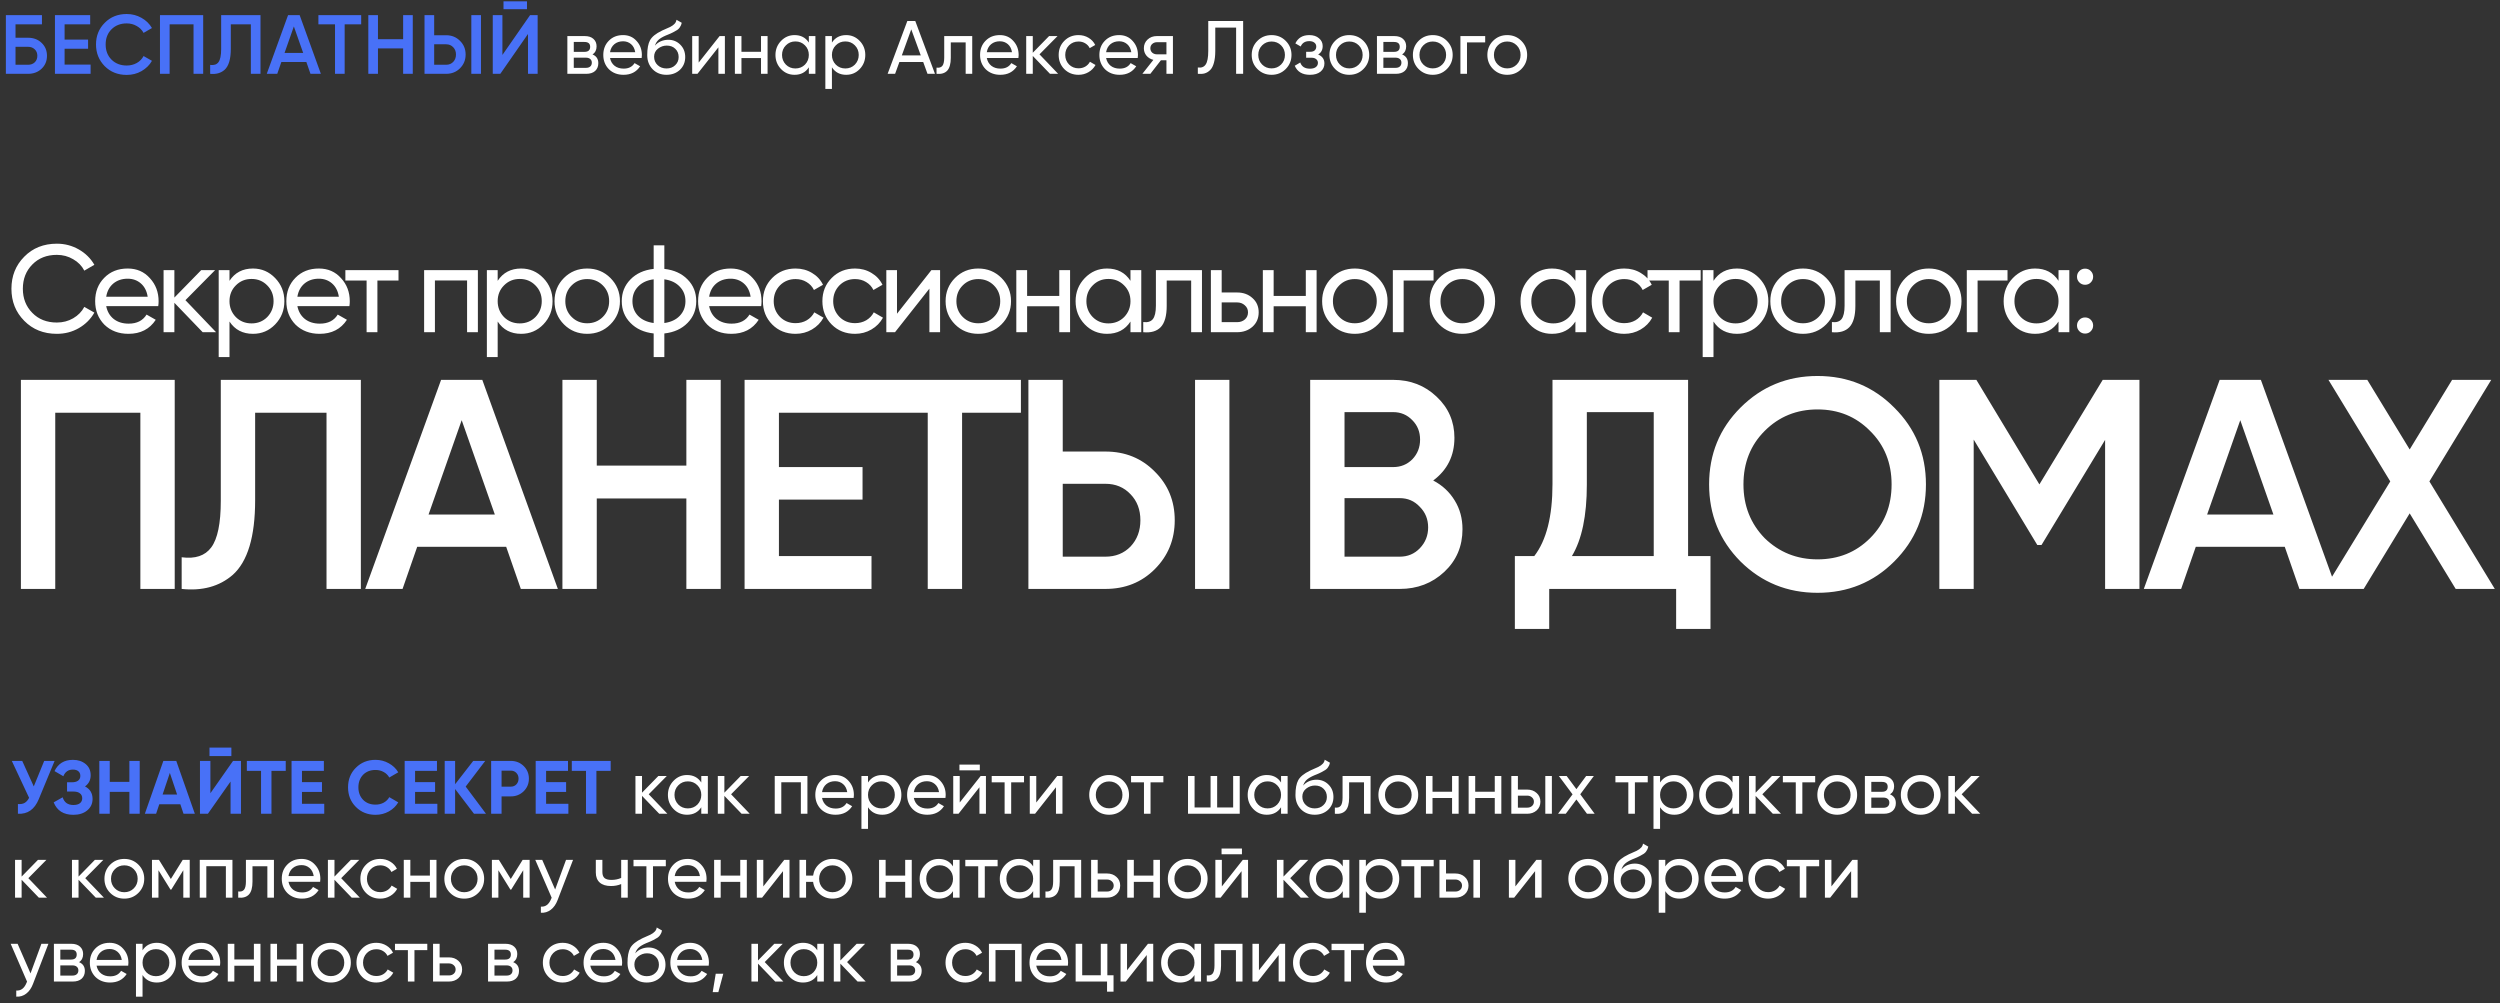
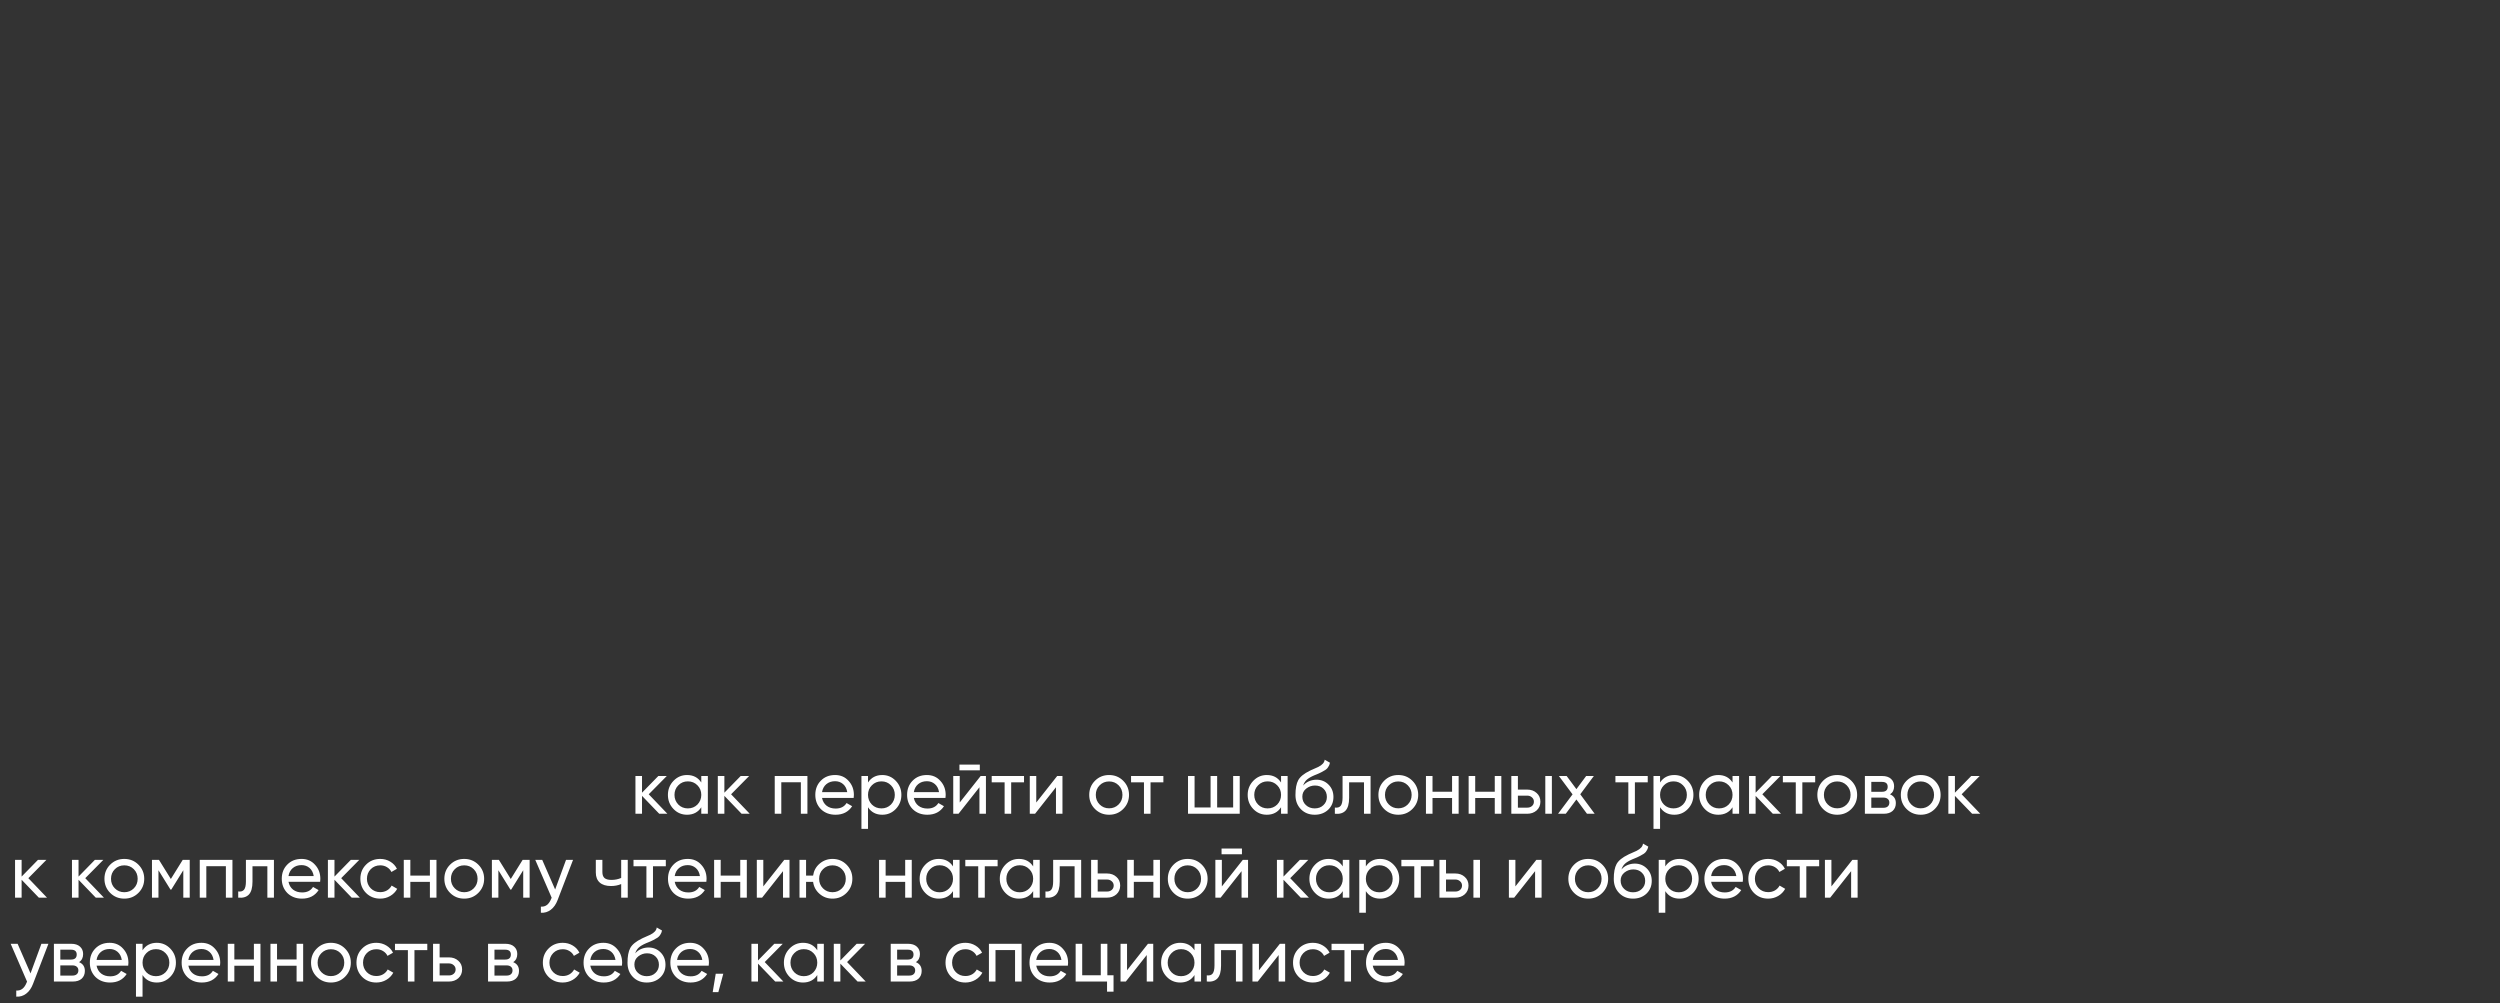
<svg xmlns="http://www.w3.org/2000/svg" width="1490" height="598" viewBox="0 0 1490 598" fill="none">
  <rect x="0" y="0" width="1490" height="598" fill="#333333" stroke="none" />
-   <path d="M9.25 22.5H16.75C19.983 22.5 22.667 23.517 24.8 25.55C26.933 27.583 28 30.15 28 33.25C28 36.35 26.933 38.917 24.8 40.95C22.667 42.983 19.983 44 16.75 44H3.5V9H25V14.5H9.25V22.5ZM9.25 38.6H16.75C18.35 38.6 19.667 38.117 20.7 37.15C21.733 36.15 22.25 34.85 22.25 33.25C22.25 31.65 21.733 30.367 20.7 29.4C19.667 28.4 18.35 27.9 16.75 27.9H9.25V38.6ZM38.498 29.05V38.5H53.998V44H32.748V9H53.748V14.5H38.498V23.6H52.498V29.05H38.498ZM75.519 44.65C70.252 44.65 65.885 42.917 62.419 39.45C58.952 35.917 57.219 31.6 57.219 26.5C57.219 21.367 58.952 17.067 62.419 13.6C65.852 10.1 70.219 8.35 75.519 8.35C78.685 8.35 81.602 9.1 84.269 10.6C86.969 12.1 89.069 14.133 90.569 16.7L85.569 19.6C84.635 17.867 83.269 16.5 81.469 15.5C79.702 14.467 77.719 13.95 75.519 13.95C71.819 13.95 68.785 15.133 66.419 17.5C64.119 19.833 62.969 22.833 62.969 26.5C62.969 30.167 64.119 33.167 66.419 35.5C68.785 37.867 71.819 39.05 75.519 39.05C77.719 39.05 79.719 38.55 81.519 37.55C83.319 36.517 84.669 35.133 85.569 33.4L90.569 36.25C89.135 38.783 87.052 40.833 84.319 42.4C81.685 43.9 78.752 44.65 75.519 44.65ZM95.346 9H121.096V44H115.346V14.5H101.096V44H95.346V9ZM125.259 44V38.7C127.526 39 129.176 38.45 130.209 37.05C131.276 35.617 131.809 33.017 131.809 29.25V9H155.259V44H149.509V14.5H137.559V29.15C137.559 35.25 136.309 39.417 133.809 41.65C131.576 43.583 128.726 44.367 125.259 44ZM191.24 44H185.04L182.59 36.95H167.69L165.24 44H158.99L171.69 9H178.59L191.24 44ZM175.14 15.75L169.59 31.55H180.69L175.14 15.75ZM189.764 9H215.264V14.5H205.414V44H199.664V14.5H189.764V9ZM240.266 23.35V9H246.016V44H240.266V28.85H225.266V44H219.516V9H225.266V23.35H240.266ZM265.912 44H253.012V9H258.762V21H265.912C269.212 21 271.962 22.117 274.162 24.35C276.395 26.55 277.512 29.267 277.512 32.5C277.512 35.733 276.395 38.467 274.162 40.7C271.962 42.9 269.212 44 265.912 44ZM286.662 44H280.912V9H286.662V44ZM258.762 26.4V38.6H265.912C267.612 38.6 269.012 38.033 270.112 36.9C271.212 35.733 271.762 34.267 271.762 32.5C271.762 30.733 271.212 29.283 270.112 28.15C269.012 26.983 267.612 26.4 265.912 26.4H258.762ZM314.086 5.5H300.086V0.8H314.086V5.5ZM320.436 44H314.686V20.25L298.186 44H293.686V9H299.436V32.75L315.936 9H320.436V44Z" fill="#4871F7" />
-   <path d="M353.131 32.435C355.441 33.395 356.596 35.135 356.596 37.655C356.596 39.575 355.966 41.12 354.706 42.29C353.446 43.43 351.676 44 349.396 44H338.146V21.5H348.496C350.716 21.5 352.441 22.055 353.671 23.165C354.931 24.275 355.561 25.76 355.561 27.62C355.561 29.78 354.751 31.385 353.131 32.435ZM348.316 25.01H341.971V30.905H348.316C350.596 30.905 351.736 29.9 351.736 27.89C351.736 25.97 350.596 25.01 348.316 25.01ZM341.971 40.445H349.171C350.311 40.445 351.181 40.175 351.781 39.635C352.411 39.095 352.726 38.33 352.726 37.34C352.726 36.41 352.411 35.69 351.781 35.18C351.181 34.64 350.311 34.37 349.171 34.37H341.971V40.445ZM382.422 34.55H363.567C363.957 36.53 364.872 38.09 366.312 39.23C367.752 40.34 369.552 40.895 371.712 40.895C374.682 40.895 376.842 39.8 378.192 37.61L381.522 39.5C379.302 42.89 376.002 44.585 371.622 44.585C368.082 44.585 365.172 43.475 362.892 41.255C360.672 38.975 359.562 36.14 359.562 32.75C359.562 29.33 360.657 26.51 362.847 24.29C365.037 22.04 367.872 20.915 371.352 20.915C374.652 20.915 377.337 22.085 379.407 24.425C381.507 26.705 382.557 29.495 382.557 32.795C382.557 33.365 382.512 33.95 382.422 34.55ZM371.352 24.605C369.282 24.605 367.542 25.19 366.132 26.36C364.752 27.53 363.897 29.12 363.567 31.13H378.597C378.267 29.06 377.442 27.455 376.122 26.315C374.802 25.175 373.212 24.605 371.352 24.605ZM397.228 44.585C393.898 44.585 391.153 43.49 388.993 41.3C386.833 39.08 385.753 36.26 385.753 32.84C385.753 28.97 386.308 26.015 387.418 23.975C388.558 21.905 390.868 20.03 394.348 18.35C394.528 18.26 394.738 18.155 394.978 18.035C395.248 17.915 395.563 17.78 395.923 17.63C396.313 17.45 396.643 17.3 396.913 17.18L399.343 16.1C401.743 14.9 403.018 13.46 403.168 11.78L406.318 13.58C406.108 14.63 405.763 15.47 405.283 16.1C405.253 16.16 405.163 16.295 405.013 16.505C404.863 16.685 404.758 16.82 404.698 16.91C404.638 16.97 404.533 17.075 404.383 17.225C404.263 17.345 404.128 17.465 403.978 17.585C403.858 17.705 403.693 17.825 403.483 17.945C402.373 18.635 401.578 19.085 401.098 19.295C400.918 19.385 400.723 19.475 400.513 19.565C400.333 19.655 400.183 19.73 400.063 19.79C399.943 19.85 399.853 19.895 399.793 19.925L398.308 20.555L396.868 21.14C394.858 22.01 393.373 22.895 392.413 23.795C391.453 24.695 390.763 25.835 390.343 27.215C391.273 26.075 392.443 25.205 393.853 24.605C395.293 24.005 396.763 23.705 398.263 23.705C401.113 23.705 403.498 24.665 405.418 26.585C407.398 28.535 408.388 31.01 408.388 34.01C408.388 37.07 407.338 39.605 405.238 41.615C403.108 43.595 400.438 44.585 397.228 44.585ZM404.473 34.01C404.473 32 403.813 30.365 402.493 29.105C401.203 27.815 399.493 27.17 397.363 27.17C395.473 27.17 393.733 27.785 392.143 29.015C390.613 30.245 389.848 31.835 389.848 33.785C389.848 35.825 390.553 37.505 391.963 38.825C393.373 40.145 395.128 40.805 397.228 40.805C399.358 40.805 401.083 40.16 402.403 38.87C403.783 37.58 404.473 35.96 404.473 34.01ZM416.415 37.295L428.88 21.5H432.03V44H428.16V28.205L415.695 44H412.545V21.5H416.415V37.295ZM453.56 30.86V21.5H457.475V44H453.56V34.595H441.905V44H437.99V21.5H441.905V30.86H453.56ZM482.064 25.37V21.5H485.979V44H482.064V40.13C480.144 43.1 477.309 44.585 473.559 44.585C470.379 44.585 467.694 43.445 465.504 41.165C463.284 38.855 462.174 36.05 462.174 32.75C462.174 29.48 463.284 26.69 465.504 24.38C467.724 22.07 470.409 20.915 473.559 20.915C477.309 20.915 480.144 22.4 482.064 25.37ZM474.054 40.805C476.334 40.805 478.239 40.04 479.769 38.51C481.299 36.92 482.064 35 482.064 32.75C482.064 30.47 481.299 28.565 479.769 27.035C478.239 25.475 476.334 24.695 474.054 24.695C471.804 24.695 469.914 25.475 468.384 27.035C466.854 28.565 466.089 30.47 466.089 32.75C466.089 35 466.854 36.92 468.384 38.51C469.914 40.04 471.804 40.805 474.054 40.805ZM504.33 20.915C507.48 20.915 510.165 22.07 512.385 24.38C514.605 26.69 515.715 29.48 515.715 32.75C515.715 36.05 514.605 38.855 512.385 41.165C510.195 43.445 507.51 44.585 504.33 44.585C500.61 44.585 497.775 43.1 495.825 40.13V53H491.91V21.5H495.825V25.37C497.775 22.4 500.61 20.915 504.33 20.915ZM503.835 40.805C506.085 40.805 507.975 40.04 509.505 38.51C511.035 36.92 511.8 35 511.8 32.75C511.8 30.47 511.035 28.565 509.505 27.035C507.975 25.475 506.085 24.695 503.835 24.695C501.555 24.695 499.65 25.475 498.12 27.035C496.59 28.565 495.825 30.47 495.825 32.75C495.825 35 496.59 36.92 498.12 38.51C499.65 40.04 501.555 40.805 503.835 40.805ZM557.242 44H552.787L550.222 36.935H536.047L533.482 44H529.027L540.772 12.5H545.497L557.242 44ZM543.112 17.495L537.487 33.02H548.782L543.112 17.495ZM562.755 21.5H579.45V44H575.535V25.28H566.67V34.46C566.67 38.06 565.95 40.625 564.51 42.155C563.07 43.655 560.955 44.27 558.165 44V40.31C559.725 40.52 560.88 40.175 561.63 39.275C562.38 38.345 562.755 36.71 562.755 34.37V21.5ZM606.982 34.55H588.127C588.517 36.53 589.432 38.09 590.872 39.23C592.312 40.34 594.112 40.895 596.272 40.895C599.242 40.895 601.402 39.8 602.752 37.61L606.082 39.5C603.862 42.89 600.562 44.585 596.182 44.585C592.642 44.585 589.732 43.475 587.452 41.255C585.232 38.975 584.122 36.14 584.122 32.75C584.122 29.33 585.217 26.51 587.407 24.29C589.597 22.04 592.432 20.915 595.912 20.915C599.212 20.915 601.897 22.085 603.967 24.425C606.067 26.705 607.117 29.495 607.117 32.795C607.117 33.365 607.072 33.95 606.982 34.55ZM595.912 24.605C593.842 24.605 592.102 25.19 590.692 26.36C589.312 27.53 588.457 29.12 588.127 31.13H603.157C602.827 29.06 602.002 27.455 600.682 26.315C599.362 25.175 597.772 24.605 595.912 24.605ZM619.537 32.39L630.652 44H625.792L615.532 33.335V44H611.617V21.5H615.532V31.445L625.252 21.5H630.292L619.537 32.39ZM642.803 44.585C639.413 44.585 636.593 43.46 634.343 41.21C632.093 38.93 630.968 36.11 630.968 32.75C630.968 29.39 632.093 26.585 634.343 24.335C636.593 22.055 639.413 20.915 642.803 20.915C645.023 20.915 647.018 21.455 648.788 22.535C650.558 23.585 651.878 25.01 652.748 26.81L649.463 28.7C648.893 27.5 648.008 26.54 646.808 25.82C645.638 25.1 644.303 24.74 642.803 24.74C640.553 24.74 638.663 25.505 637.133 27.035C635.633 28.595 634.883 30.5 634.883 32.75C634.883 34.97 635.633 36.86 637.133 38.42C638.663 39.95 640.553 40.715 642.803 40.715C644.303 40.715 645.653 40.37 646.853 39.68C648.053 38.96 648.968 38 649.598 36.8L652.928 38.735C651.938 40.535 650.543 41.96 648.743 43.01C646.943 44.06 644.963 44.585 642.803 44.585ZM678.086 34.55H659.231C659.621 36.53 660.536 38.09 661.976 39.23C663.416 40.34 665.216 40.895 667.376 40.895C670.346 40.895 672.506 39.8 673.856 37.61L677.186 39.5C674.966 42.89 671.666 44.585 667.286 44.585C663.746 44.585 660.836 43.475 658.556 41.255C656.336 38.975 655.226 36.14 655.226 32.75C655.226 29.33 656.321 26.51 658.511 24.29C660.701 22.04 663.536 20.915 667.016 20.915C670.316 20.915 673.001 22.085 675.071 24.425C677.171 26.705 678.221 29.495 678.221 32.795C678.221 33.365 678.176 33.95 678.086 34.55ZM667.016 24.605C664.946 24.605 663.206 25.19 661.796 26.36C660.416 27.53 659.561 29.12 659.231 31.13H674.261C673.931 29.06 673.106 27.455 671.786 26.315C670.466 25.175 668.876 24.605 667.016 24.605ZM689.483 21.5H699.068V44H695.198V35.9H691.913L685.613 44H680.843L687.413 35.675C685.703 35.255 684.323 34.415 683.273 33.155C682.253 31.895 681.743 30.425 681.743 28.745C681.743 26.675 682.478 24.95 683.948 23.57C685.418 22.19 687.263 21.5 689.483 21.5ZM689.618 32.39H695.198V25.145H689.618C688.478 25.145 687.518 25.49 686.738 26.18C685.988 26.84 685.613 27.71 685.613 28.79C685.613 29.84 685.988 30.71 686.738 31.4C687.518 32.06 688.478 32.39 689.618 32.39ZM713.911 44V40.22C716.041 40.52 717.601 39.92 718.591 38.42C719.611 36.92 720.121 34.235 720.121 30.365V12.5H740.911V44H736.726V16.46H724.306V30.365C724.306 33.155 724.036 35.51 723.496 37.43C722.986 39.35 722.236 40.79 721.246 41.75C720.286 42.71 719.206 43.37 718.006 43.73C716.836 44.06 715.471 44.15 713.911 44ZM766.267 41.165C763.987 43.445 761.182 44.585 757.852 44.585C754.522 44.585 751.717 43.445 749.437 41.165C747.157 38.885 746.017 36.08 746.017 32.75C746.017 29.42 747.157 26.615 749.437 24.335C751.717 22.055 754.522 20.915 757.852 20.915C761.182 20.915 763.987 22.055 766.267 24.335C768.577 26.645 769.732 29.45 769.732 32.75C769.732 36.05 768.577 38.855 766.267 41.165ZM757.852 40.76C760.102 40.76 761.992 39.995 763.522 38.465C765.052 36.935 765.817 35.03 765.817 32.75C765.817 30.47 765.052 28.565 763.522 27.035C761.992 25.505 760.102 24.74 757.852 24.74C755.632 24.74 753.757 25.505 752.227 27.035C750.697 28.565 749.932 30.47 749.932 32.75C749.932 35.03 750.697 36.935 752.227 38.465C753.757 39.995 755.632 40.76 757.852 40.76ZM785.618 32.48C788.108 33.53 789.353 35.315 789.353 37.835C789.353 39.785 788.588 41.405 787.058 42.695C785.528 43.955 783.413 44.585 780.713 44.585C776.213 44.585 773.198 42.785 771.668 39.185L774.953 37.25C775.793 39.71 777.728 40.94 780.758 40.94C782.228 40.94 783.383 40.625 784.223 39.995C785.063 39.365 785.483 38.525 785.483 37.475C785.483 36.575 785.138 35.84 784.448 35.27C783.788 34.7 782.888 34.415 781.748 34.415H778.463V30.86H780.893C782.033 30.86 782.918 30.59 783.548 30.05C784.178 29.48 784.493 28.715 784.493 27.755C784.493 26.765 784.118 25.985 783.368 25.415C782.618 24.815 781.613 24.515 780.353 24.515C777.833 24.515 776.123 25.58 775.223 27.71L772.028 25.865C773.618 22.565 776.393 20.915 780.353 20.915C782.753 20.915 784.673 21.545 786.113 22.805C787.583 24.035 788.318 25.58 788.318 27.44C788.318 29.72 787.418 31.4 785.618 32.48ZM812.585 41.165C810.305 43.445 807.5 44.585 804.17 44.585C800.84 44.585 798.035 43.445 795.755 41.165C793.475 38.885 792.335 36.08 792.335 32.75C792.335 29.42 793.475 26.615 795.755 24.335C798.035 22.055 800.84 20.915 804.17 20.915C807.5 20.915 810.305 22.055 812.585 24.335C814.895 26.645 816.05 29.45 816.05 32.75C816.05 36.05 814.895 38.855 812.585 41.165ZM804.17 40.76C806.42 40.76 808.31 39.995 809.84 38.465C811.37 36.935 812.135 35.03 812.135 32.75C812.135 30.47 811.37 28.565 809.84 27.035C808.31 25.505 806.42 24.74 804.17 24.74C801.95 24.74 800.075 25.505 798.545 27.035C797.015 28.565 796.25 30.47 796.25 32.75C796.25 35.03 797.015 36.935 798.545 38.465C800.075 39.995 801.95 40.76 804.17 40.76ZM835.65 32.435C837.96 33.395 839.115 35.135 839.115 37.655C839.115 39.575 838.485 41.12 837.225 42.29C835.965 43.43 834.195 44 831.915 44H820.665V21.5H831.015C833.235 21.5 834.96 22.055 836.19 23.165C837.45 24.275 838.08 25.76 838.08 27.62C838.08 29.78 837.27 31.385 835.65 32.435ZM830.835 25.01H824.49V30.905H830.835C833.115 30.905 834.255 29.9 834.255 27.89C834.255 25.97 833.115 25.01 830.835 25.01ZM824.49 40.445H831.69C832.83 40.445 833.7 40.175 834.3 39.635C834.93 39.095 835.245 38.33 835.245 37.34C835.245 36.41 834.93 35.69 834.3 35.18C833.7 34.64 832.83 34.37 831.69 34.37H824.49V40.445ZM862.331 41.165C860.051 43.445 857.246 44.585 853.916 44.585C850.586 44.585 847.781 43.445 845.501 41.165C843.221 38.885 842.081 36.08 842.081 32.75C842.081 29.42 843.221 26.615 845.501 24.335C847.781 22.055 850.586 20.915 853.916 20.915C857.246 20.915 860.051 22.055 862.331 24.335C864.641 26.645 865.796 29.45 865.796 32.75C865.796 36.05 864.641 38.855 862.331 41.165ZM853.916 40.76C856.166 40.76 858.056 39.995 859.586 38.465C861.116 36.935 861.881 35.03 861.881 32.75C861.881 30.47 861.116 28.565 859.586 27.035C858.056 25.505 856.166 24.74 853.916 24.74C851.696 24.74 849.821 25.505 848.291 27.035C846.761 28.565 845.996 30.47 845.996 32.75C845.996 35.03 846.761 36.935 848.291 38.465C849.821 39.995 851.696 40.76 853.916 40.76ZM870.411 21.5H885.171V25.28H874.326V44H870.411V21.5ZM906.716 41.165C904.436 43.445 901.631 44.585 898.301 44.585C894.971 44.585 892.166 43.445 889.886 41.165C887.606 38.885 886.466 36.08 886.466 32.75C886.466 29.42 887.606 26.615 889.886 24.335C892.166 22.055 894.971 20.915 898.301 20.915C901.631 20.915 904.436 22.055 906.716 24.335C909.026 26.645 910.181 29.45 910.181 32.75C910.181 36.05 909.026 38.855 906.716 41.165ZM898.301 40.76C900.551 40.76 902.441 39.995 903.971 38.465C905.501 36.935 906.266 35.03 906.266 32.75C906.266 30.47 905.501 28.565 903.971 27.035C902.441 25.505 900.551 24.74 898.301 24.74C896.081 24.74 894.206 25.505 892.676 27.035C891.146 28.565 890.381 30.47 890.381 32.75C890.381 35.03 891.146 36.935 892.676 38.465C894.206 39.995 896.081 40.76 898.301 40.76Z" fill="white" />
-   <path d="M12.46 226.4H104.13V351H83.66V245.98H32.93V351H12.46V226.4ZM108.273 351V332.132C116.342 333.2 122.216 331.242 125.895 326.258C129.692 321.155 131.591 311.899 131.591 298.49V226.4H215.073V351H194.603V245.98H152.061V298.134C152.061 319.85 147.611 334.683 138.711 342.634C130.76 349.517 120.614 352.305 108.273 351ZM332.485 351H310.413L301.691 325.902H248.647L239.925 351H217.675L262.887 226.4H287.451L332.485 351ZM275.169 250.43L255.411 306.678H294.927L275.169 250.43ZM409.073 277.486V226.4H429.543V351H409.073V297.066H355.673V351H335.203V226.4H355.673V277.486H409.073ZM464.239 297.778V331.42H519.419V351H443.769V226.4H518.529V245.98H464.239V278.376H514.079V297.778H464.239ZM517.688 226.4H608.468V245.98H573.402V351H552.932V245.98H517.688V226.4ZM658.849 351H612.925V226.4H633.395V269.12H658.849C670.597 269.12 680.387 273.095 688.219 281.046C696.17 288.878 700.145 298.549 700.145 310.06C700.145 321.571 696.17 331.301 688.219 339.252C680.387 347.084 670.597 351 658.849 351ZM732.719 351H712.249V226.4H732.719V351ZM633.395 288.344V331.776H658.849C664.901 331.776 669.885 329.759 673.801 325.724C677.717 321.571 679.675 316.349 679.675 310.06C679.675 303.771 677.717 298.609 673.801 294.574C669.885 290.421 664.901 288.344 658.849 288.344H633.395ZM854.2 286.386C859.658 289.234 863.93 293.209 867.016 298.312C870.101 303.296 871.644 308.992 871.644 315.4C871.644 325.605 868.024 334.09 860.786 340.854C853.547 347.618 844.706 351 834.264 351H780.864V226.4H830.348C840.553 226.4 849.156 229.723 856.158 236.368C863.278 243.013 866.838 251.201 866.838 260.932C866.838 271.612 862.625 280.097 854.2 286.386ZM830.348 245.624H801.334V278.376H830.348C834.857 278.376 838.654 276.833 841.74 273.748C844.825 270.544 846.368 266.628 846.368 262C846.368 257.372 844.825 253.515 841.74 250.43C838.654 247.226 834.857 245.624 830.348 245.624ZM801.334 331.776H834.264C839.01 331.776 842.986 330.115 846.19 326.792C849.512 323.351 851.174 319.197 851.174 314.332C851.174 309.467 849.512 305.373 846.19 302.05C842.986 298.609 839.01 296.888 834.264 296.888H801.334V331.776ZM1006.1 226.4V331.42H1019.45V374.852H998.976V351H923.326V374.852H902.856V331.42H914.426C921.665 322.045 925.284 307.746 925.284 288.522V226.4H1006.1ZM936.854 331.42H985.626V245.624H945.754V288.878C945.754 307.39 942.788 321.571 936.854 331.42ZM1128.99 334.624C1116.53 347.084 1101.28 353.314 1083.25 353.314C1065.21 353.314 1049.9 347.084 1037.32 334.624C1024.86 322.045 1018.63 306.737 1018.63 288.7C1018.63 270.663 1024.86 255.414 1037.32 242.954C1049.9 230.375 1065.21 224.086 1083.25 224.086C1101.28 224.086 1116.53 230.375 1128.99 242.954C1141.57 255.414 1147.86 270.663 1147.86 288.7C1147.86 306.737 1141.57 322.045 1128.99 334.624ZM1051.74 320.74C1060.4 329.165 1070.91 333.378 1083.25 333.378C1095.71 333.378 1106.15 329.165 1114.57 320.74C1123.12 312.196 1127.39 301.516 1127.39 288.7C1127.39 275.884 1123.12 265.263 1114.57 256.838C1106.15 248.294 1095.71 244.022 1083.25 244.022C1070.79 244.022 1060.28 248.294 1051.74 256.838C1043.32 265.263 1039.1 275.884 1039.1 288.7C1039.1 301.397 1043.32 312.077 1051.74 320.74ZM1253.22 226.4H1275.11V351H1254.64V262.178L1216.73 324.834H1214.24L1176.32 262V351H1155.85V226.4H1177.92L1215.48 288.7L1253.22 226.4ZM1392.52 351H1370.44L1361.72 325.902H1308.68L1299.96 351H1277.71L1322.92 226.4H1347.48L1392.52 351ZM1335.2 250.43L1315.44 306.678H1354.96L1335.2 250.43ZM1447.92 286.92L1486.9 351H1463.59L1436.17 305.966L1408.76 351H1385.44L1424.6 286.92L1387.76 226.4H1410.9L1436.17 267.874L1461.45 226.4H1484.77L1447.92 286.92Z" fill="white" />
-   <path d="M33.896 198.962C26.003 198.962 19.515 196.372 14.434 191.192C9.353 186.061 6.812 179.697 6.812 172.1C6.812 164.503 9.353 158.139 14.434 153.008C19.515 147.828 26.003 145.238 33.896 145.238C38.583 145.238 42.924 146.373 46.92 148.642C50.916 150.911 54.024 153.97 56.244 157.818L50.25 161.296C48.77 158.435 46.55 156.165 43.59 154.488C40.679 152.761 37.448 151.898 33.896 151.898C27.877 151.898 22.993 153.822 19.244 157.67C15.495 161.469 13.62 166.279 13.62 172.1C13.62 177.872 15.495 182.657 19.244 186.456C22.993 190.304 27.877 192.228 33.896 192.228C37.448 192.228 40.679 191.389 43.59 189.712C46.55 187.985 48.77 185.716 50.25 182.904L56.244 186.308C54.073 190.156 50.99 193.239 46.994 195.558C43.047 197.827 38.681 198.962 33.896 198.962ZM94.308 182.46H63.302C63.943 185.716 65.448 188.281 67.816 190.156C70.184 191.981 73.144 192.894 76.696 192.894C81.58 192.894 85.132 191.093 87.352 187.492L92.828 190.6C89.177 196.175 83.75 198.962 76.548 198.962C70.726 198.962 65.941 197.137 62.192 193.486C58.541 189.737 56.716 185.075 56.716 179.5C56.716 173.876 58.516 169.239 62.118 165.588C65.719 161.888 70.381 160.038 76.104 160.038C81.53 160.038 85.946 161.962 89.35 165.81C92.803 169.559 94.53 174.147 94.53 179.574C94.53 180.511 94.456 181.473 94.308 182.46ZM76.104 166.106C72.7 166.106 69.838 167.068 67.52 168.992C65.25 170.916 63.844 173.531 63.302 176.836H88.018C87.475 173.432 86.118 170.793 83.948 168.918C81.777 167.043 79.162 166.106 76.104 166.106ZM110.514 178.908L128.792 198H120.8L103.928 180.462V198H97.49V161H103.928V177.354L119.912 161H128.2L110.514 178.908ZM150.763 160.038C155.943 160.038 160.359 161.937 164.009 165.736C167.66 169.535 169.485 174.123 169.485 179.5C169.485 184.927 167.66 189.539 164.009 193.338C160.408 197.087 155.993 198.962 150.763 198.962C144.646 198.962 139.984 196.52 136.777 191.636V212.8H130.339V161H136.777V167.364C139.984 162.48 144.646 160.038 150.763 160.038ZM149.949 192.746C153.649 192.746 156.757 191.488 159.273 188.972C161.789 186.357 163.047 183.2 163.047 179.5C163.047 175.751 161.789 172.618 159.273 170.102C156.757 167.537 153.649 166.254 149.949 166.254C146.2 166.254 143.067 167.537 140.551 170.102C138.035 172.618 136.777 175.751 136.777 179.5C136.777 183.2 138.035 186.357 140.551 188.972C143.067 191.488 146.2 192.746 149.949 192.746ZM208.248 182.46H177.242C177.883 185.716 179.388 188.281 181.756 190.156C184.124 191.981 187.084 192.894 190.636 192.894C195.52 192.894 199.072 191.093 201.292 187.492L206.768 190.6C203.117 196.175 197.69 198.962 190.488 198.962C184.666 198.962 179.881 197.137 176.132 193.486C172.481 189.737 170.656 185.075 170.656 179.5C170.656 173.876 172.456 169.239 176.058 165.588C179.659 161.888 184.321 160.038 190.044 160.038C195.47 160.038 199.886 161.962 203.29 165.81C206.743 169.559 208.47 174.147 208.47 179.574C208.47 180.511 208.396 181.473 208.248 182.46ZM190.044 166.106C186.64 166.106 183.778 167.068 181.46 168.992C179.19 170.916 177.784 173.531 177.242 176.836H201.958C201.415 173.432 200.058 170.793 197.888 168.918C195.717 167.043 193.102 166.106 190.044 166.106ZM205.841 161H237.513V167.216H224.933V198H218.495V167.216H205.841V161ZM252.775 161H284.817V198H278.379V167.142H259.213V198H252.775V161ZM310.601 160.038C315.781 160.038 320.196 161.937 323.847 165.736C327.497 169.535 329.323 174.123 329.323 179.5C329.323 184.927 327.497 189.539 323.847 193.338C320.245 197.087 315.83 198.962 310.601 198.962C304.483 198.962 299.821 196.52 296.615 191.636V212.8H290.177V161H296.615V167.364C299.821 162.48 304.483 160.038 310.601 160.038ZM309.787 192.746C313.487 192.746 316.595 191.488 319.111 188.972C321.627 186.357 322.885 183.2 322.885 179.5C322.885 175.751 321.627 172.618 319.111 170.102C316.595 167.537 313.487 166.254 309.787 166.254C306.037 166.254 302.905 167.537 300.389 170.102C297.873 172.618 296.615 175.751 296.615 179.5C296.615 183.2 297.873 186.357 300.389 188.972C302.905 191.488 306.037 192.746 309.787 192.746ZM363.793 193.338C360.043 197.087 355.431 198.962 349.955 198.962C344.479 198.962 339.866 197.087 336.117 193.338C332.367 189.589 330.493 184.976 330.493 179.5C330.493 174.024 332.367 169.411 336.117 165.662C339.866 161.913 344.479 160.038 349.955 160.038C355.431 160.038 360.043 161.913 363.793 165.662C367.591 169.461 369.491 174.073 369.491 179.5C369.491 184.927 367.591 189.539 363.793 193.338ZM349.955 192.672C353.655 192.672 356.763 191.414 359.279 188.898C361.795 186.382 363.053 183.249 363.053 179.5C363.053 175.751 361.795 172.618 359.279 170.102C356.763 167.586 353.655 166.328 349.955 166.328C346.304 166.328 343.221 167.586 340.705 170.102C338.189 172.618 336.931 175.751 336.931 179.5C336.931 183.249 338.189 186.382 340.705 188.898C343.221 191.414 346.304 192.672 349.955 192.672ZM395.95 198.74V212.8H389.586V198.74C383.814 198.099 379.202 196.002 375.748 192.45C372.295 188.947 370.568 184.631 370.568 179.5C370.568 174.369 372.295 170.053 375.748 166.55C379.202 162.998 383.814 160.901 389.586 160.26V146.2H395.95V160.26C401.722 160.901 406.335 162.998 409.788 166.55C413.242 170.053 414.968 174.369 414.968 179.5C414.968 184.631 413.242 188.947 409.788 192.45C406.335 196.002 401.722 198.099 395.95 198.74ZM376.932 179.5C376.932 182.953 378.042 185.864 380.262 188.232C382.532 190.551 385.64 191.981 389.586 192.524V166.476C385.689 166.969 382.606 168.4 380.336 170.768C378.067 173.087 376.932 175.997 376.932 179.5ZM395.95 166.476V192.524C399.848 191.981 402.906 190.551 405.126 188.232C407.396 185.864 408.53 182.953 408.53 179.5C408.53 176.047 407.396 173.161 405.126 170.842C402.906 168.474 399.848 167.019 395.95 166.476ZM453.656 182.46H422.65C423.291 185.716 424.796 188.281 427.164 190.156C429.532 191.981 432.492 192.894 436.044 192.894C440.928 192.894 444.48 191.093 446.7 187.492L452.176 190.6C448.525 196.175 443.098 198.962 435.896 198.962C430.074 198.962 425.289 197.137 421.54 193.486C417.889 189.737 416.064 185.075 416.064 179.5C416.064 173.876 417.864 169.239 421.466 165.588C425.067 161.888 429.729 160.038 435.452 160.038C440.878 160.038 445.294 161.962 448.698 165.81C452.151 169.559 453.878 174.147 453.878 179.574C453.878 180.511 453.804 181.473 453.656 182.46ZM435.452 166.106C432.048 166.106 429.186 167.068 426.868 168.992C424.598 170.916 423.192 173.531 422.65 176.836H447.366C446.823 173.432 445.466 170.793 443.296 168.918C441.125 167.043 438.51 166.106 435.452 166.106ZM474.156 198.962C468.581 198.962 463.944 197.112 460.244 193.412C456.544 189.663 454.694 185.025 454.694 179.5C454.694 173.975 456.544 169.362 460.244 165.662C463.944 161.913 468.581 160.038 474.156 160.038C477.807 160.038 481.087 160.926 483.998 162.702C486.909 164.429 489.079 166.772 490.51 169.732L485.108 172.84C484.171 170.867 482.715 169.288 480.742 168.104C478.818 166.92 476.623 166.328 474.156 166.328C470.456 166.328 467.348 167.586 464.832 170.102C462.365 172.667 461.132 175.8 461.132 179.5C461.132 183.151 462.365 186.259 464.832 188.824C467.348 191.34 470.456 192.598 474.156 192.598C476.623 192.598 478.843 192.031 480.816 190.896C482.789 189.712 484.294 188.133 485.33 186.16L490.806 189.342C489.178 192.302 486.884 194.645 483.924 196.372C480.964 198.099 477.708 198.962 474.156 198.962ZM509.607 198.962C504.032 198.962 499.395 197.112 495.695 193.412C491.995 189.663 490.145 185.025 490.145 179.5C490.145 173.975 491.995 169.362 495.695 165.662C499.395 161.913 504.032 160.038 509.607 160.038C513.257 160.038 516.538 160.926 519.449 162.702C522.359 164.429 524.53 166.772 525.961 169.732L520.559 172.84C519.621 170.867 518.166 169.288 516.193 168.104C514.269 166.92 512.073 166.328 509.607 166.328C505.907 166.328 502.799 167.586 500.283 170.102C497.816 172.667 496.583 175.8 496.583 179.5C496.583 183.151 497.816 186.259 500.283 188.824C502.799 191.34 505.907 192.598 509.607 192.598C512.073 192.598 514.293 192.031 516.267 190.896C518.24 189.712 519.745 188.133 520.781 186.16L526.257 189.342C524.629 192.302 522.335 194.645 519.375 196.372C516.415 198.099 513.159 198.962 509.607 198.962ZM534.61 186.974L555.108 161H560.288V198H553.924V172.026L533.426 198H528.246V161H534.61V186.974ZM596.875 193.338C593.126 197.087 588.513 198.962 583.037 198.962C577.561 198.962 572.949 197.087 569.199 193.338C565.45 189.589 563.575 184.976 563.575 179.5C563.575 174.024 565.45 169.411 569.199 165.662C572.949 161.913 577.561 160.038 583.037 160.038C588.513 160.038 593.126 161.913 596.875 165.662C600.674 169.461 602.573 174.073 602.573 179.5C602.573 184.927 600.674 189.539 596.875 193.338ZM583.037 192.672C586.737 192.672 589.845 191.414 592.361 188.898C594.877 186.382 596.135 183.249 596.135 179.5C596.135 175.751 594.877 172.618 592.361 170.102C589.845 167.586 586.737 166.328 583.037 166.328C579.387 166.328 576.303 167.586 573.787 170.102C571.271 172.618 570.013 175.751 570.013 179.5C570.013 183.249 571.271 186.382 573.787 188.898C576.303 191.414 579.387 192.672 583.037 192.672ZM631.327 176.392V161H637.765V198H631.327V182.534H612.161V198H605.723V161H612.161V176.392H631.327ZM673.761 167.364V161H680.199V198H673.761V191.636C670.603 196.52 665.941 198.962 659.775 198.962C654.545 198.962 650.13 197.087 646.529 193.338C642.878 189.539 641.053 184.927 641.053 179.5C641.053 174.123 642.878 169.535 646.529 165.736C650.179 161.937 654.595 160.038 659.775 160.038C665.941 160.038 670.603 162.48 673.761 167.364ZM660.589 192.746C664.338 192.746 667.471 191.488 669.987 188.972C672.503 186.357 673.761 183.2 673.761 179.5C673.761 175.751 672.503 172.618 669.987 170.102C667.471 167.537 664.338 166.254 660.589 166.254C656.889 166.254 653.781 167.537 651.265 170.102C648.749 172.618 647.491 175.751 647.491 179.5C647.491 183.2 648.749 186.357 651.265 188.972C653.781 191.488 656.889 192.746 660.589 192.746ZM688.917 161H716.371V198H709.933V167.216H695.355V182.312C695.355 188.232 694.171 192.45 691.803 194.966C689.435 197.433 685.957 198.444 681.369 198V191.932C683.934 192.277 685.834 191.71 687.067 190.23C688.3 188.701 688.917 186.012 688.917 182.164V161ZM728.124 174.32H737.3C741 174.32 744.059 175.43 746.476 177.65C748.943 179.821 750.176 182.657 750.176 186.16C750.176 189.663 748.943 192.524 746.476 194.744C744.009 196.915 740.951 198 737.3 198H721.686V161H728.124V174.32ZM728.124 192.006H737.3C739.175 192.006 740.729 191.463 741.962 190.378C743.195 189.293 743.812 187.887 743.812 186.16C743.812 184.433 743.171 183.027 741.888 181.942C740.655 180.807 739.125 180.24 737.3 180.24H728.124V192.006ZM778.26 176.392V161H784.698V198H778.26V182.534H759.094V198H752.656V161H759.094V176.392H778.26ZM821.286 193.338C817.537 197.087 812.924 198.962 807.448 198.962C801.972 198.962 797.359 197.087 793.61 193.338C789.861 189.589 787.986 184.976 787.986 179.5C787.986 174.024 789.861 169.411 793.61 165.662C797.359 161.913 801.972 160.038 807.448 160.038C812.924 160.038 817.537 161.913 821.286 165.662C825.085 169.461 826.984 174.073 826.984 179.5C826.984 184.927 825.085 189.539 821.286 193.338ZM807.448 192.672C811.148 192.672 814.256 191.414 816.772 188.898C819.288 186.382 820.546 183.249 820.546 179.5C820.546 175.751 819.288 172.618 816.772 170.102C814.256 167.586 811.148 166.328 807.448 166.328C803.797 166.328 800.714 167.586 798.198 170.102C795.682 172.618 794.424 175.751 794.424 179.5C794.424 183.249 795.682 186.382 798.198 188.898C800.714 191.414 803.797 192.672 807.448 192.672ZM830.134 161H854.406V167.216H836.572V198H830.134V161ZM885.394 193.338C881.645 197.087 877.032 198.962 871.556 198.962C866.08 198.962 861.468 197.087 857.718 193.338C853.969 189.589 852.094 184.976 852.094 179.5C852.094 174.024 853.969 169.411 857.718 165.662C861.468 161.913 866.08 160.038 871.556 160.038C877.032 160.038 881.645 161.913 885.394 165.662C889.193 169.461 891.092 174.073 891.092 179.5C891.092 184.927 889.193 189.539 885.394 193.338ZM871.556 192.672C875.256 192.672 878.364 191.414 880.88 188.898C883.396 186.382 884.654 183.249 884.654 179.5C884.654 175.751 883.396 172.618 880.88 170.102C878.364 167.586 875.256 166.328 871.556 166.328C867.906 166.328 864.822 167.586 862.306 170.102C859.79 172.618 858.532 175.751 858.532 179.5C858.532 183.249 859.79 186.382 862.306 188.898C864.822 191.414 867.906 192.672 871.556 192.672ZM938.938 167.364V161H945.376V198H938.938V191.636C935.781 196.52 931.119 198.962 924.952 198.962C919.723 198.962 915.307 197.087 911.706 193.338C908.055 189.539 906.23 184.927 906.23 179.5C906.23 174.123 908.055 169.535 911.706 165.736C915.357 161.937 919.772 160.038 924.952 160.038C931.119 160.038 935.781 162.48 938.938 167.364ZM925.766 192.746C929.515 192.746 932.648 191.488 935.164 188.972C937.68 186.357 938.938 183.2 938.938 179.5C938.938 175.751 937.68 172.618 935.164 170.102C932.648 167.537 929.515 166.254 925.766 166.254C922.066 166.254 918.958 167.537 916.442 170.102C913.926 172.618 912.668 175.751 912.668 179.5C912.668 183.2 913.926 186.357 916.442 188.972C918.958 191.488 922.066 192.746 925.766 192.746ZM968.08 198.962C962.505 198.962 957.868 197.112 954.168 193.412C950.468 189.663 948.618 185.025 948.618 179.5C948.618 173.975 950.468 169.362 954.168 165.662C957.868 161.913 962.505 160.038 968.08 160.038C971.731 160.038 975.011 160.926 977.922 162.702C980.833 164.429 983.003 166.772 984.434 169.732L979.032 172.84C978.095 170.867 976.639 169.288 974.666 168.104C972.742 166.92 970.547 166.328 968.08 166.328C964.38 166.328 961.272 167.586 958.756 170.102C956.289 172.667 955.056 175.8 955.056 179.5C955.056 183.151 956.289 186.259 958.756 188.824C961.272 191.34 964.38 192.598 968.08 192.598C970.547 192.598 972.767 192.031 974.74 190.896C976.713 189.712 978.218 188.133 979.254 186.16L984.73 189.342C983.102 192.302 980.808 194.645 977.848 196.372C974.888 198.099 971.632 198.962 968.08 198.962ZM981.924 161H1013.6V167.216H1001.02V198H994.578V167.216H981.924V161ZM1035.22 160.038C1040.4 160.038 1044.82 161.937 1048.47 165.736C1052.12 169.535 1053.94 174.123 1053.94 179.5C1053.94 184.927 1052.12 189.539 1048.47 193.338C1044.87 197.087 1040.45 198.962 1035.22 198.962C1029.11 198.962 1024.44 196.52 1021.24 191.636V212.8H1014.8V161H1021.24V167.364C1024.44 162.48 1029.11 160.038 1035.22 160.038ZM1034.41 192.746C1038.11 192.746 1041.22 191.488 1043.73 188.972C1046.25 186.357 1047.51 183.2 1047.51 179.5C1047.51 175.751 1046.25 172.618 1043.73 170.102C1041.22 167.537 1038.11 166.254 1034.41 166.254C1030.66 166.254 1027.53 167.537 1025.01 170.102C1022.49 172.618 1021.24 175.751 1021.24 179.5C1021.24 183.2 1022.49 186.357 1025.01 188.972C1027.53 191.488 1030.66 192.746 1034.41 192.746ZM1088.41 193.338C1084.67 197.087 1080.05 198.962 1074.58 198.962C1069.1 198.962 1064.49 197.087 1060.74 193.338C1056.99 189.589 1055.11 184.976 1055.11 179.5C1055.11 174.024 1056.99 169.411 1060.74 165.662C1064.49 161.913 1069.1 160.038 1074.58 160.038C1080.05 160.038 1084.67 161.913 1088.41 165.662C1092.21 169.461 1094.11 174.073 1094.11 179.5C1094.11 184.927 1092.21 189.539 1088.41 193.338ZM1074.58 192.672C1078.28 192.672 1081.38 191.414 1083.9 188.898C1086.42 186.382 1087.67 183.249 1087.67 179.5C1087.67 175.751 1086.42 172.618 1083.9 170.102C1081.38 167.586 1078.28 166.328 1074.58 166.328C1070.93 166.328 1067.84 167.586 1065.33 170.102C1062.81 172.618 1061.55 175.751 1061.55 179.5C1061.55 183.249 1062.81 186.382 1065.33 188.898C1067.84 191.414 1070.93 192.672 1074.58 192.672ZM1099.37 161H1126.82V198H1120.38V167.216H1105.8V182.312C1105.8 188.232 1104.62 192.45 1102.25 194.966C1099.88 197.433 1096.41 198.444 1091.82 198V191.932C1094.38 192.277 1096.28 191.71 1097.52 190.23C1098.75 188.701 1099.37 186.012 1099.37 182.164V161ZM1163.36 193.338C1159.61 197.087 1155 198.962 1149.52 198.962C1144.05 198.962 1139.44 197.087 1135.69 193.338C1131.94 189.589 1130.06 184.976 1130.06 179.5C1130.06 174.024 1131.94 169.411 1135.69 165.662C1139.44 161.913 1144.05 160.038 1149.52 160.038C1155 160.038 1159.61 161.913 1163.36 165.662C1167.16 169.461 1169.06 174.073 1169.06 179.5C1169.06 184.927 1167.16 189.539 1163.36 193.338ZM1149.52 192.672C1153.22 192.672 1156.33 191.414 1158.85 188.898C1161.36 186.382 1162.62 183.249 1162.62 179.5C1162.62 175.751 1161.36 172.618 1158.85 170.102C1156.33 167.586 1153.22 166.328 1149.52 166.328C1145.87 166.328 1142.79 167.586 1140.27 170.102C1137.76 172.618 1136.5 175.751 1136.5 179.5C1136.5 183.249 1137.76 186.382 1140.27 188.898C1142.79 191.414 1145.87 192.672 1149.52 192.672ZM1172.21 161H1196.48V167.216H1178.65V198H1172.21V161ZM1226.88 167.364V161H1233.32V198H1226.88V191.636C1223.72 196.52 1219.06 198.962 1212.89 198.962C1207.66 198.962 1203.25 197.087 1199.65 193.338C1196 189.539 1194.17 184.927 1194.17 179.5C1194.17 174.123 1196 169.535 1199.65 165.736C1203.3 161.937 1207.71 160.038 1212.89 160.038C1219.06 160.038 1223.72 162.48 1226.88 167.364ZM1213.71 192.746C1217.46 192.746 1220.59 191.488 1223.1 188.972C1225.62 186.357 1226.88 183.2 1226.88 179.5C1226.88 175.751 1225.62 172.618 1223.1 170.102C1220.59 167.537 1217.46 166.254 1213.71 166.254C1210.01 166.254 1206.9 167.537 1204.38 170.102C1201.87 172.618 1200.61 175.751 1200.61 179.5C1200.61 183.2 1201.87 186.357 1204.38 188.972C1206.9 191.488 1210.01 192.746 1213.71 192.746ZM1242.7 169.732C1241.37 169.732 1240.23 169.263 1239.3 168.326C1238.36 167.389 1237.89 166.254 1237.89 164.922C1237.89 163.59 1238.36 162.455 1239.3 161.518C1240.23 160.581 1241.37 160.112 1242.7 160.112C1244.08 160.112 1245.22 160.581 1246.11 161.518C1247.04 162.455 1247.51 163.59 1247.51 164.922C1247.51 166.254 1247.04 167.389 1246.11 168.326C1245.22 169.263 1244.08 169.732 1242.7 169.732ZM1242.7 198.814C1241.37 198.814 1240.23 198.345 1239.3 197.408C1238.36 196.471 1237.89 195.336 1237.89 194.004C1237.89 192.672 1238.36 191.537 1239.3 190.6C1240.23 189.663 1241.37 189.194 1242.7 189.194C1244.08 189.194 1245.22 189.663 1246.11 190.6C1247.04 191.537 1247.51 192.672 1247.51 194.004C1247.51 195.336 1247.04 196.471 1246.11 197.408C1245.22 198.345 1244.08 198.814 1242.7 198.814Z" fill="white" />
-   <path d="M20.13 468.71L26.34 453.5H32.55L23.1 476.315C20.58 482.435 16.44 485.33 10.68 485V479.195C12.33 479.345 13.665 479.12 14.685 478.52C15.735 477.92 16.62 476.915 17.34 475.505L7.035 453.5H13.245L20.13 468.71ZM50.669 468.71C53.669 470.27 55.169 472.76 55.169 476.18C55.169 478.97 54.104 481.25 51.974 483.02C49.874 484.76 47.129 485.63 43.739 485.63C37.889 485.63 33.974 483.155 31.994 478.205L37.349 475.19C38.279 478.25 40.409 479.78 43.739 479.78C45.419 479.78 46.709 479.435 47.609 478.745C48.539 478.025 49.004 477.035 49.004 475.775C49.004 474.515 48.554 473.54 47.654 472.85C46.754 472.13 45.494 471.77 43.874 471.77H39.959V466.235H42.929C44.489 466.235 45.704 465.905 46.574 465.245C47.444 464.555 47.879 463.625 47.879 462.455C47.879 461.255 47.489 460.325 46.709 459.665C45.959 459.005 44.864 458.675 43.424 458.675C40.724 458.675 38.834 459.995 37.754 462.635L32.489 459.575C34.619 455.105 38.264 452.87 43.424 452.87C46.514 452.87 49.064 453.71 51.074 455.39C53.054 457.04 54.044 459.26 54.044 462.05C54.044 464.87 52.919 467.09 50.669 468.71ZM77.108 466.01V453.5H83.273V485H77.108V471.95H65.408V485H59.198V453.5H65.408V466.01H77.108ZM116.125 485H109.375L107.485 479.33H94.93L93.04 485H86.335L97.36 453.5H105.055L116.125 485ZM101.23 460.655L96.91 473.525H105.55L101.23 460.655ZM137.904 450.62H124.854V445.58H137.904V450.62ZM143.619 485H137.409V465.785L123.909 485H119.184V453.5H125.394V472.76L138.894 453.5H143.619V485ZM147.122 453.5H170.297V459.44H161.792V485H155.582V459.44H147.122V453.5ZM179.974 471.995V479.06H193.249V485H173.764V453.5H193.024V459.44H179.974V466.145H191.899V471.995H179.974ZM223.816 485.63C219.106 485.63 215.191 484.055 212.071 480.905C208.981 477.785 207.436 473.9 207.436 469.25C207.436 464.57 208.981 460.685 212.071 457.595C215.191 454.445 219.106 452.87 223.816 452.87C226.666 452.87 229.291 453.545 231.691 454.895C234.121 456.215 236.011 458.015 237.361 460.295L232.006 463.4C231.226 461.99 230.116 460.895 228.676 460.115C227.236 459.305 225.616 458.9 223.816 458.9C220.756 458.9 218.281 459.86 216.391 461.78C214.531 463.73 213.601 466.22 213.601 469.25C213.601 472.25 214.531 474.725 216.391 476.675C218.281 478.595 220.756 479.555 223.816 479.555C225.616 479.555 227.236 479.165 228.676 478.385C230.146 477.575 231.256 476.48 232.006 475.1L237.361 478.205C236.011 480.485 234.121 482.3 231.691 483.65C229.291 484.97 226.666 485.63 223.816 485.63ZM247.386 471.995V479.06H260.661V485H241.176V453.5H260.436V459.44H247.386V466.145H259.311V471.995H247.386ZM277.548 468.8L289.653 485H282.498L271.248 470.24V485H265.038V453.5H271.248V467.405L282.048 453.5H289.203L277.548 468.8ZM292.724 453.5H304.469C307.469 453.5 310.019 454.52 312.119 456.56C314.189 458.6 315.224 461.105 315.224 464.075C315.224 467.045 314.189 469.55 312.119 471.59C310.019 473.63 307.469 474.65 304.469 474.65H298.934V485H292.724V453.5ZM298.934 468.845H304.469C305.789 468.845 306.884 468.395 307.754 467.495C308.624 466.565 309.059 465.425 309.059 464.075C309.059 462.695 308.624 461.555 307.754 460.655C306.884 459.755 305.789 459.305 304.469 459.305H298.934V468.845ZM325.477 471.995V479.06H338.752V485H319.267V453.5H338.527V459.44H325.477V466.145H337.402V471.995H325.477ZM340.789 453.5H363.964V459.44H355.459V485H349.249V459.44H340.789V453.5Z" fill="#4871F7" />
  <path d="M386.646 473.39L397.761 485H392.901L382.641 474.335V485H378.726V462.5H382.641V472.445L392.361 462.5H397.401L386.646 473.39ZM417.966 466.37V462.5H421.881V485H417.966V481.13C416.046 484.1 413.211 485.585 409.461 485.585C406.281 485.585 403.596 484.445 401.406 482.165C399.186 479.855 398.076 477.05 398.076 473.75C398.076 470.48 399.186 467.69 401.406 465.38C403.626 463.07 406.311 461.915 409.461 461.915C413.211 461.915 416.046 463.4 417.966 466.37ZM409.956 481.805C412.236 481.805 414.141 481.04 415.671 479.51C417.201 477.92 417.966 476 417.966 473.75C417.966 471.47 417.201 469.565 415.671 468.035C414.141 466.475 412.236 465.695 409.956 465.695C407.706 465.695 405.816 466.475 404.286 468.035C402.756 469.565 401.991 471.47 401.991 473.75C401.991 476 402.756 477.92 404.286 479.51C405.816 481.04 407.706 481.805 409.956 481.805ZM435.733 473.39L446.848 485H441.988L431.728 474.335V485H427.813V462.5H431.728V472.445L441.448 462.5H446.488L435.733 473.39ZM461.739 462.5H481.224V485H477.309V466.235H465.654V485H461.739V462.5ZM508.783 475.55H489.928C490.318 477.53 491.233 479.09 492.673 480.23C494.113 481.34 495.913 481.895 498.073 481.895C501.043 481.895 503.203 480.8 504.553 478.61L507.883 480.5C505.663 483.89 502.363 485.585 497.983 485.585C494.443 485.585 491.533 484.475 489.253 482.255C487.033 479.975 485.923 477.14 485.923 473.75C485.923 470.33 487.018 467.51 489.208 465.29C491.398 463.04 494.233 461.915 497.713 461.915C501.013 461.915 503.698 463.085 505.768 465.425C507.868 467.705 508.918 470.495 508.918 473.795C508.918 474.365 508.873 474.95 508.783 475.55ZM497.713 465.605C495.643 465.605 493.903 466.19 492.493 467.36C491.113 468.53 490.258 470.12 489.928 472.13H504.958C504.628 470.06 503.803 468.455 502.483 467.315C501.163 466.175 499.573 465.605 497.713 465.605ZM525.838 461.915C528.988 461.915 531.673 463.07 533.893 465.38C536.113 467.69 537.223 470.48 537.223 473.75C537.223 477.05 536.113 479.855 533.893 482.165C531.703 484.445 529.018 485.585 525.838 485.585C522.118 485.585 519.283 484.1 517.333 481.13V494H513.418V462.5H517.333V466.37C519.283 463.4 522.118 461.915 525.838 461.915ZM525.343 481.805C527.593 481.805 529.483 481.04 531.013 479.51C532.543 477.92 533.308 476 533.308 473.75C533.308 471.47 532.543 469.565 531.013 468.035C529.483 466.475 527.593 465.695 525.343 465.695C523.063 465.695 521.158 466.475 519.628 468.035C518.098 469.565 517.333 471.47 517.333 473.75C517.333 476 518.098 477.92 519.628 479.51C521.158 481.04 523.063 481.805 525.343 481.805ZM563.495 475.55H544.64C545.03 477.53 545.945 479.09 547.385 480.23C548.825 481.34 550.625 481.895 552.785 481.895C555.755 481.895 557.915 480.8 559.265 478.61L562.595 480.5C560.375 483.89 557.075 485.585 552.695 485.585C549.155 485.585 546.245 484.475 543.965 482.255C541.745 479.975 540.635 477.14 540.635 473.75C540.635 470.33 541.73 467.51 543.92 465.29C546.11 463.04 548.945 461.915 552.425 461.915C555.725 461.915 558.41 463.085 560.48 465.425C562.58 467.705 563.63 470.495 563.63 473.795C563.63 474.365 563.585 474.95 563.495 475.55ZM552.425 465.605C550.355 465.605 548.615 466.19 547.205 467.36C545.825 468.53 544.97 470.12 544.64 472.13H559.67C559.34 470.06 558.515 468.455 557.195 467.315C555.875 466.175 554.285 465.605 552.425 465.605ZM583.97 459.125H571.82V455.705H583.97V459.125ZM572 478.295L584.465 462.5H587.615V485H583.745V469.205L571.28 485H568.13V462.5H572V478.295ZM591.054 462.5H610.314V466.28H602.664V485H598.749V466.28H591.054V462.5ZM617.615 478.295L630.08 462.5H633.23V485H629.36V469.205L616.895 485H613.745V462.5H617.615V478.295ZM669.43 482.165C667.15 484.445 664.345 485.585 661.015 485.585C657.685 485.585 654.88 484.445 652.6 482.165C650.32 479.885 649.18 477.08 649.18 473.75C649.18 470.42 650.32 467.615 652.6 465.335C654.88 463.055 657.685 461.915 661.015 461.915C664.345 461.915 667.15 463.055 669.43 465.335C671.74 467.645 672.895 470.45 672.895 473.75C672.895 477.05 671.74 479.855 669.43 482.165ZM661.015 481.76C663.265 481.76 665.155 480.995 666.685 479.465C668.215 477.935 668.98 476.03 668.98 473.75C668.98 471.47 668.215 469.565 666.685 468.035C665.155 466.505 663.265 465.74 661.015 465.74C658.795 465.74 656.92 466.505 655.39 468.035C653.86 469.565 653.095 471.47 653.095 473.75C653.095 476.03 653.86 477.935 655.39 479.465C656.92 480.995 658.795 481.76 661.015 481.76ZM674.111 462.5H693.371V466.28H685.721V485H681.806V466.28H674.111V462.5ZM734.962 481.265V462.5H738.877V485H708.052V462.5H711.967V481.265H721.507V462.5H725.422V481.265H734.962ZM763.508 466.37V462.5H767.423V485H763.508V481.13C761.588 484.1 758.753 485.585 755.003 485.585C751.823 485.585 749.138 484.445 746.948 482.165C744.728 479.855 743.618 477.05 743.618 473.75C743.618 470.48 744.728 467.69 746.948 465.38C749.168 463.07 751.853 461.915 755.003 461.915C758.753 461.915 761.588 463.4 763.508 466.37ZM755.498 481.805C757.778 481.805 759.683 481.04 761.213 479.51C762.743 477.92 763.508 476 763.508 473.75C763.508 471.47 762.743 469.565 761.213 468.035C759.683 466.475 757.778 465.695 755.498 465.695C753.248 465.695 751.358 466.475 749.828 468.035C748.298 469.565 747.533 471.47 747.533 473.75C747.533 476 748.298 477.92 749.828 479.51C751.358 481.04 753.248 481.805 755.498 481.805ZM783.57 485.585C780.24 485.585 777.495 484.49 775.335 482.3C773.175 480.08 772.095 477.26 772.095 473.84C772.095 469.97 772.65 467.015 773.76 464.975C774.9 462.905 777.21 461.03 780.69 459.35C780.87 459.26 781.08 459.155 781.32 459.035C781.59 458.915 781.905 458.78 782.265 458.63C782.655 458.45 782.985 458.3 783.255 458.18L785.685 457.1C788.085 455.9 789.36 454.46 789.51 452.78L792.66 454.58C792.45 455.63 792.105 456.47 791.625 457.1C791.595 457.16 791.505 457.295 791.355 457.505C791.205 457.685 791.1 457.82 791.04 457.91C790.98 457.97 790.875 458.075 790.725 458.225C790.605 458.345 790.47 458.465 790.32 458.585C790.2 458.705 790.035 458.825 789.825 458.945C788.715 459.635 787.92 460.085 787.44 460.295C787.26 460.385 787.065 460.475 786.855 460.565C786.675 460.655 786.525 460.73 786.405 460.79C786.285 460.85 786.195 460.895 786.135 460.925L784.65 461.555L783.21 462.14C781.2 463.01 779.715 463.895 778.755 464.795C777.795 465.695 777.105 466.835 776.685 468.215C777.615 467.075 778.785 466.205 780.195 465.605C781.635 465.005 783.105 464.705 784.605 464.705C787.455 464.705 789.84 465.665 791.76 467.585C793.74 469.535 794.73 472.01 794.73 475.01C794.73 478.07 793.68 480.605 791.58 482.615C789.45 484.595 786.78 485.585 783.57 485.585ZM790.815 475.01C790.815 473 790.155 471.365 788.835 470.105C787.545 468.815 785.835 468.17 783.705 468.17C781.815 468.17 780.075 468.785 778.485 470.015C776.955 471.245 776.19 472.835 776.19 474.785C776.19 476.825 776.895 478.505 778.305 479.825C779.715 481.145 781.47 481.805 783.57 481.805C785.7 481.805 787.425 481.16 788.745 479.87C790.125 478.58 790.815 476.96 790.815 475.01ZM800.166 462.5H816.861V485H812.946V466.28H804.081V475.46C804.081 479.06 803.361 481.625 801.921 483.155C800.481 484.655 798.366 485.27 795.576 485V481.31C797.136 481.52 798.291 481.175 799.041 480.275C799.791 479.345 800.166 477.71 800.166 475.37V462.5ZM841.783 482.165C839.503 484.445 836.698 485.585 833.368 485.585C830.038 485.585 827.233 484.445 824.953 482.165C822.673 479.885 821.533 477.08 821.533 473.75C821.533 470.42 822.673 467.615 824.953 465.335C827.233 463.055 830.038 461.915 833.368 461.915C836.698 461.915 839.503 463.055 841.783 465.335C844.093 467.645 845.248 470.45 845.248 473.75C845.248 477.05 844.093 479.855 841.783 482.165ZM833.368 481.76C835.618 481.76 837.508 480.995 839.038 479.465C840.568 477.935 841.333 476.03 841.333 473.75C841.333 471.47 840.568 469.565 839.038 468.035C837.508 466.505 835.618 465.74 833.368 465.74C831.148 465.74 829.273 466.505 827.743 468.035C826.213 469.565 825.448 471.47 825.448 473.75C825.448 476.03 826.213 477.935 827.743 479.465C829.273 480.995 831.148 481.76 833.368 481.76ZM865.434 471.86V462.5H869.349V485H865.434V475.595H853.779V485H849.864V462.5H853.779V471.86H865.434ZM890.878 471.86V462.5H894.793V485H890.878V475.595H879.223V485H875.308V462.5H879.223V471.86H890.878ZM904.667 470.6H910.247C912.497 470.6 914.357 471.275 915.827 472.625C917.327 473.945 918.077 475.67 918.077 477.8C918.077 479.93 917.327 481.67 915.827 483.02C914.327 484.34 912.467 485 910.247 485H900.752V462.5H904.667V470.6ZM921.002 485V462.5H924.917V485H921.002ZM904.667 481.355H910.247C911.387 481.355 912.332 481.025 913.082 480.365C913.832 479.705 914.207 478.85 914.207 477.8C914.207 476.75 913.817 475.895 913.037 475.235C912.287 474.545 911.357 474.2 910.247 474.2H904.667V481.355ZM941.834 473.39L950.429 485H945.839L939.539 476.495L933.194 485H928.604L937.244 473.435L929.099 462.5H933.734L939.539 470.33L945.344 462.5H949.934L941.834 473.39ZM962.788 462.5H982.048V466.28H974.398V485H970.483V466.28H962.788V462.5ZM997.899 461.915C1001.05 461.915 1003.73 463.07 1005.95 465.38C1008.17 467.69 1009.28 470.48 1009.28 473.75C1009.28 477.05 1008.17 479.855 1005.95 482.165C1003.76 484.445 1001.08 485.585 997.899 485.585C994.179 485.585 991.344 484.1 989.394 481.13V494H985.479V462.5H989.394V466.37C991.344 463.4 994.179 461.915 997.899 461.915ZM997.404 481.805C999.654 481.805 1001.54 481.04 1003.07 479.51C1004.6 477.92 1005.37 476 1005.37 473.75C1005.37 471.47 1004.6 469.565 1003.07 468.035C1001.54 466.475 999.654 465.695 997.404 465.695C995.124 465.695 993.219 466.475 991.689 468.035C990.159 469.565 989.394 471.47 989.394 473.75C989.394 476 990.159 477.92 991.689 479.51C993.219 481.04 995.124 481.805 997.404 481.805ZM1032.59 466.37V462.5H1036.5V485H1032.59V481.13C1030.67 484.1 1027.83 485.585 1024.08 485.585C1020.9 485.585 1018.22 484.445 1016.03 482.165C1013.81 479.855 1012.7 477.05 1012.7 473.75C1012.7 470.48 1013.81 467.69 1016.03 465.38C1018.25 463.07 1020.93 461.915 1024.08 461.915C1027.83 461.915 1030.67 463.4 1032.59 466.37ZM1024.58 481.805C1026.86 481.805 1028.76 481.04 1030.29 479.51C1031.82 477.92 1032.59 476 1032.59 473.75C1032.59 471.47 1031.82 469.565 1030.29 468.035C1028.76 466.475 1026.86 465.695 1024.58 465.695C1022.33 465.695 1020.44 466.475 1018.91 468.035C1017.38 469.565 1016.61 471.47 1016.61 473.75C1016.61 476 1017.38 477.92 1018.91 479.51C1020.44 481.04 1022.33 481.805 1024.58 481.805ZM1050.35 473.39L1061.47 485H1056.61L1046.35 474.335V485H1042.43V462.5H1046.35V472.445L1056.07 462.5H1061.11L1050.35 473.39ZM1062.59 462.5H1081.85V466.28H1074.2V485H1070.28V466.28H1062.59V462.5ZM1103.39 482.165C1101.11 484.445 1098.3 485.585 1094.97 485.585C1091.64 485.585 1088.84 484.445 1086.56 482.165C1084.28 479.885 1083.14 477.08 1083.14 473.75C1083.14 470.42 1084.28 467.615 1086.56 465.335C1088.84 463.055 1091.64 461.915 1094.97 461.915C1098.3 461.915 1101.11 463.055 1103.39 465.335C1105.7 467.645 1106.85 470.45 1106.85 473.75C1106.85 477.05 1105.7 479.855 1103.39 482.165ZM1094.97 481.76C1097.22 481.76 1099.11 480.995 1100.64 479.465C1102.17 477.935 1102.94 476.03 1102.94 473.75C1102.94 471.47 1102.17 469.565 1100.64 468.035C1099.11 466.505 1097.22 465.74 1094.97 465.74C1092.75 465.74 1090.88 466.505 1089.35 468.035C1087.82 469.565 1087.05 471.47 1087.05 473.75C1087.05 476.03 1087.82 477.935 1089.35 479.465C1090.88 480.995 1092.75 481.76 1094.97 481.76ZM1126.46 473.435C1128.77 474.395 1129.92 476.135 1129.92 478.655C1129.92 480.575 1129.29 482.12 1128.03 483.29C1126.77 484.43 1125 485 1122.72 485H1111.47V462.5H1121.82C1124.04 462.5 1125.77 463.055 1127 464.165C1128.26 465.275 1128.89 466.76 1128.89 468.62C1128.89 470.78 1128.08 472.385 1126.46 473.435ZM1121.64 466.01H1115.3V471.905H1121.64C1123.92 471.905 1125.06 470.9 1125.06 468.89C1125.06 466.97 1123.92 466.01 1121.64 466.01ZM1115.3 481.445H1122.5C1123.64 481.445 1124.51 481.175 1125.11 480.635C1125.74 480.095 1126.05 479.33 1126.05 478.34C1126.05 477.41 1125.74 476.69 1125.11 476.18C1124.51 475.64 1123.64 475.37 1122.5 475.37H1115.3V481.445ZM1153.14 482.165C1150.86 484.445 1148.05 485.585 1144.72 485.585C1141.39 485.585 1138.59 484.445 1136.31 482.165C1134.03 479.885 1132.89 477.08 1132.89 473.75C1132.89 470.42 1134.03 467.615 1136.31 465.335C1138.59 463.055 1141.39 461.915 1144.72 461.915C1148.05 461.915 1150.86 463.055 1153.14 465.335C1155.45 467.645 1156.6 470.45 1156.6 473.75C1156.6 477.05 1155.45 479.855 1153.14 482.165ZM1144.72 481.76C1146.97 481.76 1148.86 480.995 1150.39 479.465C1151.92 477.935 1152.69 476.03 1152.69 473.75C1152.69 471.47 1151.92 469.565 1150.39 468.035C1148.86 466.505 1146.97 465.74 1144.72 465.74C1142.5 465.74 1140.63 466.505 1139.1 468.035C1137.57 469.565 1136.8 471.47 1136.8 473.75C1136.8 476.03 1137.57 477.935 1139.1 479.465C1140.63 480.995 1142.5 481.76 1144.72 481.76ZM1169.14 473.39L1180.25 485H1175.39L1165.13 474.335V485H1161.22V462.5H1165.13V472.445L1174.85 462.5H1179.89L1169.14 473.39ZM16.89 523.39L28.005 535H23.145L12.885 524.335V535H8.97V512.5H12.885V522.445L22.605 512.5H27.645L16.89 523.39ZM50.816 523.39L61.931 535H57.071L46.811 524.335V535H42.896V512.5H46.811V522.445L56.531 512.5H61.571L50.816 523.39ZM82.496 532.165C80.216 534.445 77.411 535.585 74.081 535.585C70.751 535.585 67.946 534.445 65.666 532.165C63.386 529.885 62.246 527.08 62.246 523.75C62.246 520.42 63.386 517.615 65.666 515.335C67.946 513.055 70.751 511.915 74.081 511.915C77.411 511.915 80.216 513.055 82.496 515.335C84.806 517.645 85.961 520.45 85.961 523.75C85.961 527.05 84.806 529.855 82.496 532.165ZM74.081 531.76C76.331 531.76 78.221 530.995 79.751 529.465C81.281 527.935 82.046 526.03 82.046 523.75C82.046 521.47 81.281 519.565 79.751 518.035C78.221 516.505 76.331 515.74 74.081 515.74C71.861 515.74 69.986 516.505 68.456 518.035C66.926 519.565 66.161 521.47 66.161 523.75C66.161 526.03 66.926 527.935 68.456 529.465C69.986 530.995 71.861 531.76 74.081 531.76ZM108.891 512.5H113.076V535H109.251V518.665L102.096 530.185H101.601L94.446 518.665V535H90.576V512.5H94.761L101.826 523.885L108.891 512.5ZM119.053 512.5H138.538V535H134.623V516.235H122.968V535H119.053V512.5ZM146.567 512.5H163.262V535H159.347V516.28H150.482V525.46C150.482 529.06 149.762 531.625 148.322 533.155C146.882 534.655 144.767 535.27 141.977 535V531.31C143.537 531.52 144.692 531.175 145.442 530.275C146.192 529.345 146.567 527.71 146.567 525.37V512.5ZM190.795 525.55H171.94C172.33 527.53 173.245 529.09 174.685 530.23C176.125 531.34 177.925 531.895 180.085 531.895C183.055 531.895 185.215 530.8 186.565 528.61L189.895 530.5C187.675 533.89 184.375 535.585 179.995 535.585C176.455 535.585 173.545 534.475 171.265 532.255C169.045 529.975 167.935 527.14 167.935 523.75C167.935 520.33 169.03 517.51 171.22 515.29C173.41 513.04 176.245 511.915 179.725 511.915C183.025 511.915 185.71 513.085 187.78 515.425C189.88 517.705 190.93 520.495 190.93 523.795C190.93 524.365 190.885 524.95 190.795 525.55ZM179.725 515.605C177.655 515.605 175.915 516.19 174.505 517.36C173.125 518.53 172.27 520.12 171.94 522.13H186.97C186.64 520.06 185.815 518.455 184.495 517.315C183.175 516.175 181.585 515.605 179.725 515.605ZM203.35 523.39L214.465 535H209.605L199.345 524.335V535H195.43V512.5H199.345V522.445L209.065 512.5H214.105L203.35 523.39ZM226.615 535.585C223.225 535.585 220.405 534.46 218.155 532.21C215.905 529.93 214.78 527.11 214.78 523.75C214.78 520.39 215.905 517.585 218.155 515.335C220.405 513.055 223.225 511.915 226.615 511.915C228.835 511.915 230.83 512.455 232.6 513.535C234.37 514.585 235.69 516.01 236.56 517.81L233.275 519.7C232.705 518.5 231.82 517.54 230.62 516.82C229.45 516.1 228.115 515.74 226.615 515.74C224.365 515.74 222.475 516.505 220.945 518.035C219.445 519.595 218.695 521.5 218.695 523.75C218.695 525.97 219.445 527.86 220.945 529.42C222.475 530.95 224.365 531.715 226.615 531.715C228.115 531.715 229.465 531.37 230.665 530.68C231.865 529.96 232.78 529 233.41 527.8L236.74 529.735C235.75 531.535 234.355 532.96 232.555 534.01C230.755 535.06 228.775 535.585 226.615 535.585ZM256.22 521.86V512.5H260.135V535H256.22V525.595H244.565V535H240.65V512.5H244.565V521.86H256.22ZM285.084 532.165C282.804 534.445 279.999 535.585 276.669 535.585C273.339 535.585 270.534 534.445 268.254 532.165C265.974 529.885 264.834 527.08 264.834 523.75C264.834 520.42 265.974 517.615 268.254 515.335C270.534 513.055 273.339 511.915 276.669 511.915C279.999 511.915 282.804 513.055 285.084 515.335C287.394 517.645 288.549 520.45 288.549 523.75C288.549 527.05 287.394 529.855 285.084 532.165ZM276.669 531.76C278.919 531.76 280.809 530.995 282.339 529.465C283.869 527.935 284.634 526.03 284.634 523.75C284.634 521.47 283.869 519.565 282.339 518.035C280.809 516.505 278.919 515.74 276.669 515.74C274.449 515.74 272.574 516.505 271.044 518.035C269.514 519.565 268.749 521.47 268.749 523.75C268.749 526.03 269.514 527.935 271.044 529.465C272.574 530.995 274.449 531.76 276.669 531.76ZM311.479 512.5H315.664V535H311.839V518.665L304.684 530.185H304.189L297.034 518.665V535H293.164V512.5H297.349L304.414 523.885L311.479 512.5ZM330.866 530.14L337.346 512.5H341.531L332.351 536.395C331.391 538.945 330.041 540.88 328.301 542.2C326.561 543.55 324.581 544.15 322.361 544V540.355C325.091 540.565 327.116 539.065 328.436 535.855L328.796 535.045L319.031 512.5H323.171L330.866 530.14ZM370.225 523.255V512.5H374.14V535H370.225V526.9C368.395 527.68 366.37 528.07 364.15 528.07C361.24 528.07 359.005 527.38 357.445 526C355.885 524.62 355.105 522.61 355.105 519.97V512.5H359.02V519.745C359.02 521.395 359.455 522.595 360.325 523.345C361.225 524.065 362.59 524.425 364.42 524.425C366.49 524.425 368.425 524.035 370.225 523.255ZM377.568 512.5H396.828V516.28H389.178V535H385.263V516.28H377.568V512.5ZM420.98 525.55H402.125C402.515 527.53 403.43 529.09 404.87 530.23C406.31 531.34 408.11 531.895 410.27 531.895C413.24 531.895 415.4 530.8 416.75 528.61L420.08 530.5C417.86 533.89 414.56 535.585 410.18 535.585C406.64 535.585 403.73 534.475 401.45 532.255C399.23 529.975 398.12 527.14 398.12 523.75C398.12 520.33 399.215 517.51 401.405 515.29C403.595 513.04 406.43 511.915 409.91 511.915C413.21 511.915 415.895 513.085 417.965 515.425C420.065 517.705 421.115 520.495 421.115 523.795C421.115 524.365 421.07 524.95 420.98 525.55ZM409.91 515.605C407.84 515.605 406.1 516.19 404.69 517.36C403.31 518.53 402.455 520.12 402.125 522.13H417.155C416.825 520.06 416 518.455 414.68 517.315C413.36 516.175 411.77 515.605 409.91 515.605ZM441.186 521.86V512.5H445.101V535H441.186V525.595H429.531V535H425.616V512.5H429.531V521.86H441.186ZM454.93 528.295L467.395 512.5H470.545V535H466.675V519.205L454.21 535H451.06V512.5H454.93V528.295ZM496.169 511.915C499.469 511.915 502.259 513.055 504.539 515.335C506.849 517.645 508.004 520.45 508.004 523.75C508.004 527.05 506.849 529.855 504.539 532.165C502.259 534.445 499.469 535.585 496.169 535.585C493.199 535.585 490.634 534.64 488.474 532.75C486.284 530.86 484.994 528.475 484.604 525.595H480.419V535H476.504V512.5H480.419V521.86H484.604C485.024 518.98 486.314 516.61 488.474 514.75C490.694 512.86 493.259 511.915 496.169 511.915ZM496.169 531.76C498.389 531.76 500.264 530.995 501.794 529.465C503.324 527.935 504.089 526.03 504.089 523.75C504.089 521.47 503.324 519.565 501.794 518.035C500.264 516.505 498.389 515.74 496.169 515.74C493.919 515.74 492.029 516.505 490.499 518.035C488.969 519.565 488.204 521.47 488.204 523.75C488.204 526.03 488.969 527.935 490.499 529.465C492.029 530.995 493.919 531.76 496.169 531.76ZM539.491 521.86V512.5H543.406V535H539.491V525.595H527.836V535H523.921V512.5H527.836V521.86H539.491ZM567.996 516.37V512.5H571.911V535H567.996V531.13C566.076 534.1 563.241 535.585 559.491 535.585C556.311 535.585 553.626 534.445 551.436 532.165C549.216 529.855 548.106 527.05 548.106 523.75C548.106 520.48 549.216 517.69 551.436 515.38C553.656 513.07 556.341 511.915 559.491 511.915C563.241 511.915 566.076 513.4 567.996 516.37ZM559.986 531.805C562.266 531.805 564.171 531.04 565.701 529.51C567.231 527.92 567.996 526 567.996 523.75C567.996 521.47 567.231 519.565 565.701 518.035C564.171 516.475 562.266 515.695 559.986 515.695C557.736 515.695 555.846 516.475 554.316 518.035C552.786 519.565 552.021 521.47 552.021 523.75C552.021 526 552.786 527.92 554.316 529.51C555.846 531.04 557.736 531.805 559.986 531.805ZM575.322 512.5H594.582V516.28H586.932V535H583.017V516.28H575.322V512.5ZM615.764 516.37V512.5H619.679V535H615.764V531.13C613.844 534.1 611.009 535.585 607.259 535.585C604.079 535.585 601.394 534.445 599.204 532.165C596.984 529.855 595.874 527.05 595.874 523.75C595.874 520.48 596.984 517.69 599.204 515.38C601.424 513.07 604.109 511.915 607.259 511.915C611.009 511.915 613.844 513.4 615.764 516.37ZM607.754 531.805C610.034 531.805 611.939 531.04 613.469 529.51C614.999 527.92 615.764 526 615.764 523.75C615.764 521.47 614.999 519.565 613.469 518.035C611.939 516.475 610.034 515.695 607.754 515.695C605.504 515.695 603.614 516.475 602.084 518.035C600.554 519.565 599.789 521.47 599.789 523.75C599.789 526 600.554 527.92 602.084 529.51C603.614 531.04 605.504 531.805 607.754 531.805ZM627.681 512.5H644.376V535H640.461V516.28H631.596V525.46C631.596 529.06 630.876 531.625 629.436 533.155C627.996 534.655 625.881 535.27 623.091 535V531.31C624.651 531.52 625.806 531.175 626.556 530.275C627.306 529.345 627.681 527.71 627.681 525.37V512.5ZM654.223 520.6H659.803C662.053 520.6 663.913 521.275 665.383 522.625C666.883 523.945 667.633 525.67 667.633 527.8C667.633 529.93 666.883 531.67 665.383 533.02C663.883 534.34 662.023 535 659.803 535H650.308V512.5H654.223V520.6ZM654.223 531.355H659.803C660.943 531.355 661.888 531.025 662.638 530.365C663.388 529.705 663.763 528.85 663.763 527.8C663.763 526.75 663.373 525.895 662.593 525.235C661.843 524.545 660.913 524.2 659.803 524.2H654.223V531.355ZM687.411 521.86V512.5H691.326V535H687.411V525.595H675.756V535H671.841V512.5H675.756V521.86H687.411ZM716.275 532.165C713.995 534.445 711.19 535.585 707.86 535.585C704.53 535.585 701.725 534.445 699.445 532.165C697.165 529.885 696.025 527.08 696.025 523.75C696.025 520.42 697.165 517.615 699.445 515.335C701.725 513.055 704.53 511.915 707.86 511.915C711.19 511.915 713.995 513.055 716.275 515.335C718.585 517.645 719.74 520.45 719.74 523.75C719.74 527.05 718.585 529.855 716.275 532.165ZM707.86 531.76C710.11 531.76 712 530.995 713.53 529.465C715.06 527.935 715.825 526.03 715.825 523.75C715.825 521.47 715.06 519.565 713.53 518.035C712 516.505 710.11 515.74 707.86 515.74C705.64 515.74 703.765 516.505 702.235 518.035C700.705 519.565 699.94 521.47 699.94 523.75C699.94 526.03 700.705 527.935 702.235 529.465C703.765 530.995 705.64 531.76 707.86 531.76ZM740.196 509.125H728.046V505.705H740.196V509.125ZM728.226 528.295L740.691 512.5H743.841V535H739.971V519.205L727.506 535H724.356V512.5H728.226V528.295ZM768.97 523.39L780.085 535H775.225L764.965 524.335V535H761.05V512.5H764.965V522.445L774.685 512.5H779.725L768.97 523.39ZM800.29 516.37V512.5H804.205V535H800.29V531.13C798.37 534.1 795.535 535.585 791.785 535.585C788.605 535.585 785.92 534.445 783.73 532.165C781.51 529.855 780.4 527.05 780.4 523.75C780.4 520.48 781.51 517.69 783.73 515.38C785.95 513.07 788.635 511.915 791.785 511.915C795.535 511.915 798.37 513.4 800.29 516.37ZM792.28 531.805C794.56 531.805 796.465 531.04 797.995 529.51C799.525 527.92 800.29 526 800.29 523.75C800.29 521.47 799.525 519.565 797.995 518.035C796.465 516.475 794.56 515.695 792.28 515.695C790.03 515.695 788.14 516.475 786.61 518.035C785.08 519.565 784.315 521.47 784.315 523.75C784.315 526 785.08 527.92 786.61 529.51C788.14 531.04 790.03 531.805 792.28 531.805ZM822.557 511.915C825.707 511.915 828.392 513.07 830.612 515.38C832.832 517.69 833.942 520.48 833.942 523.75C833.942 527.05 832.832 529.855 830.612 532.165C828.422 534.445 825.737 535.585 822.557 535.585C818.837 535.585 816.002 534.1 814.052 531.13V544H810.137V512.5H814.052V516.37C816.002 513.4 818.837 511.915 822.557 511.915ZM822.062 531.805C824.312 531.805 826.202 531.04 827.732 529.51C829.262 527.92 830.027 526 830.027 523.75C830.027 521.47 829.262 519.565 827.732 518.035C826.202 516.475 824.312 515.695 822.062 515.695C819.782 515.695 817.877 516.475 816.347 518.035C814.817 519.565 814.052 521.47 814.052 523.75C814.052 526 814.817 527.92 816.347 529.51C817.877 531.04 819.782 531.805 822.062 531.805ZM835.215 512.5H854.475V516.28H846.825V535H842.91V516.28H835.215V512.5ZM861.821 520.6H867.401C869.651 520.6 871.511 521.275 872.981 522.625C874.481 523.945 875.231 525.67 875.231 527.8C875.231 529.93 874.481 531.67 872.981 533.02C871.481 534.34 869.621 535 867.401 535H857.906V512.5H861.821V520.6ZM878.156 535V512.5H882.071V535H878.156ZM861.821 531.355H867.401C868.541 531.355 869.486 531.025 870.236 530.365C870.986 529.705 871.361 528.85 871.361 527.8C871.361 526.75 870.971 525.895 870.191 525.235C869.441 524.545 868.511 524.2 867.401 524.2H861.821V531.355ZM903.172 528.295L915.637 512.5H918.787V535H914.917V519.205L902.452 535H899.302V512.5H903.172V528.295ZM954.986 532.165C952.706 534.445 949.901 535.585 946.571 535.585C943.241 535.585 940.436 534.445 938.156 532.165C935.876 529.885 934.736 527.08 934.736 523.75C934.736 520.42 935.876 517.615 938.156 515.335C940.436 513.055 943.241 511.915 946.571 511.915C949.901 511.915 952.706 513.055 954.986 515.335C957.296 517.645 958.451 520.45 958.451 523.75C958.451 527.05 957.296 529.855 954.986 532.165ZM946.571 531.76C948.821 531.76 950.711 530.995 952.241 529.465C953.771 527.935 954.536 526.03 954.536 523.75C954.536 521.47 953.771 519.565 952.241 518.035C950.711 516.505 948.821 515.74 946.571 515.74C944.351 515.74 942.476 516.505 940.946 518.035C939.416 519.565 938.651 521.47 938.651 523.75C938.651 526.03 939.416 527.935 940.946 529.465C942.476 530.995 944.351 531.76 946.571 531.76ZM973.282 535.585C969.952 535.585 967.207 534.49 965.047 532.3C962.887 530.08 961.807 527.26 961.807 523.84C961.807 519.97 962.362 517.015 963.472 514.975C964.612 512.905 966.922 511.03 970.402 509.35C970.582 509.26 970.792 509.155 971.032 509.035C971.302 508.915 971.617 508.78 971.977 508.63C972.367 508.45 972.697 508.3 972.967 508.18L975.397 507.1C977.797 505.9 979.072 504.46 979.222 502.78L982.372 504.58C982.162 505.63 981.817 506.47 981.337 507.1C981.307 507.16 981.217 507.295 981.067 507.505C980.917 507.685 980.812 507.82 980.752 507.91C980.692 507.97 980.587 508.075 980.437 508.225C980.317 508.345 980.182 508.465 980.032 508.585C979.912 508.705 979.747 508.825 979.537 508.945C978.427 509.635 977.632 510.085 977.152 510.295C976.972 510.385 976.777 510.475 976.567 510.565C976.387 510.655 976.237 510.73 976.117 510.79C975.997 510.85 975.907 510.895 975.847 510.925L974.362 511.555L972.922 512.14C970.912 513.01 969.427 513.895 968.467 514.795C967.507 515.695 966.817 516.835 966.397 518.215C967.327 517.075 968.497 516.205 969.907 515.605C971.347 515.005 972.817 514.705 974.317 514.705C977.167 514.705 979.552 515.665 981.472 517.585C983.452 519.535 984.442 522.01 984.442 525.01C984.442 528.07 983.392 530.605 981.292 532.615C979.162 534.595 976.492 535.585 973.282 535.585ZM980.527 525.01C980.527 523 979.867 521.365 978.547 520.105C977.257 518.815 975.547 518.17 973.417 518.17C971.527 518.17 969.787 518.785 968.197 520.015C966.667 521.245 965.902 522.835 965.902 524.785C965.902 526.825 966.607 528.505 968.017 529.825C969.427 531.145 971.182 531.805 973.282 531.805C975.412 531.805 977.137 531.16 978.457 529.87C979.837 528.58 980.527 526.96 980.527 525.01ZM1001.02 511.915C1004.17 511.915 1006.85 513.07 1009.07 515.38C1011.29 517.69 1012.4 520.48 1012.4 523.75C1012.4 527.05 1011.29 529.855 1009.07 532.165C1006.88 534.445 1004.2 535.585 1001.02 535.585C997.299 535.585 994.464 534.1 992.514 531.13V544H988.599V512.5H992.514V516.37C994.464 513.4 997.299 511.915 1001.02 511.915ZM1000.52 531.805C1002.77 531.805 1004.66 531.04 1006.19 529.51C1007.72 527.92 1008.49 526 1008.49 523.75C1008.49 521.47 1007.72 519.565 1006.19 518.035C1004.66 516.475 1002.77 515.695 1000.52 515.695C998.244 515.695 996.339 516.475 994.809 518.035C993.279 519.565 992.514 521.47 992.514 523.75C992.514 526 993.279 527.92 994.809 529.51C996.339 531.04 998.244 531.805 1000.52 531.805ZM1038.68 525.55H1019.82C1020.21 527.53 1021.13 529.09 1022.57 530.23C1024.01 531.34 1025.81 531.895 1027.97 531.895C1030.94 531.895 1033.1 530.8 1034.45 528.61L1037.78 530.5C1035.56 533.89 1032.26 535.585 1027.88 535.585C1024.34 535.585 1021.43 534.475 1019.15 532.255C1016.93 529.975 1015.82 527.14 1015.82 523.75C1015.82 520.33 1016.91 517.51 1019.1 515.29C1021.29 513.04 1024.13 511.915 1027.61 511.915C1030.91 511.915 1033.59 513.085 1035.66 515.425C1037.76 517.705 1038.81 520.495 1038.81 523.795C1038.81 524.365 1038.77 524.95 1038.68 525.55ZM1027.61 515.605C1025.54 515.605 1023.8 516.19 1022.39 517.36C1021.01 518.53 1020.15 520.12 1019.82 522.13H1034.85C1034.52 520.06 1033.7 518.455 1032.38 517.315C1031.06 516.175 1029.47 515.605 1027.61 515.605ZM1053.84 535.585C1050.45 535.585 1047.63 534.46 1045.38 532.21C1043.13 529.93 1042.01 527.11 1042.01 523.75C1042.01 520.39 1043.13 517.585 1045.38 515.335C1047.63 513.055 1050.45 511.915 1053.84 511.915C1056.06 511.915 1058.06 512.455 1059.83 513.535C1061.6 514.585 1062.92 516.01 1063.79 517.81L1060.5 519.7C1059.93 518.5 1059.05 517.54 1057.85 516.82C1056.68 516.1 1055.34 515.74 1053.84 515.74C1051.59 515.74 1049.7 516.505 1048.17 518.035C1046.67 519.595 1045.92 521.5 1045.92 523.75C1045.92 525.97 1046.67 527.86 1048.17 529.42C1049.7 530.95 1051.59 531.715 1053.84 531.715C1055.34 531.715 1056.69 531.37 1057.89 530.68C1059.09 529.96 1060.01 529 1060.64 527.8L1063.97 529.735C1062.98 531.535 1061.58 532.96 1059.78 534.01C1057.98 535.06 1056 535.585 1053.84 535.585ZM1064.96 512.5H1084.22V516.28H1076.57V535H1072.66V516.28H1064.96V512.5ZM1091.52 528.295L1103.99 512.5H1107.14V535H1103.27V519.205L1090.8 535H1087.65V512.5H1091.52V528.295ZM18.195 580.14L24.675 562.5H28.86L19.68 586.395C18.72 588.945 17.37 590.88 15.63 592.2C13.89 593.55 11.91 594.15 9.69 594V590.355C12.42 590.565 14.445 589.065 15.765 585.855L16.125 585.045L6.36 562.5H10.5L18.195 580.14ZM47.114 573.435C49.424 574.395 50.579 576.135 50.579 578.655C50.579 580.575 49.949 582.12 48.689 583.29C47.429 584.43 45.659 585 43.379 585H32.129V562.5H42.479C44.699 562.5 46.424 563.055 47.654 564.165C48.914 565.275 49.544 566.76 49.544 568.62C49.544 570.78 48.734 572.385 47.114 573.435ZM42.299 566.01H35.954V571.905H42.299C44.579 571.905 45.719 570.9 45.719 568.89C45.719 566.97 44.579 566.01 42.299 566.01ZM35.954 581.445H43.154C44.294 581.445 45.164 581.175 45.764 580.635C46.394 580.095 46.709 579.33 46.709 578.34C46.709 577.41 46.394 576.69 45.764 576.18C45.164 575.64 44.294 575.37 43.154 575.37H35.954V581.445ZM76.405 575.55H57.55C57.94 577.53 58.855 579.09 60.295 580.23C61.735 581.34 63.535 581.895 65.695 581.895C68.665 581.895 70.825 580.8 72.175 578.61L75.505 580.5C73.285 583.89 69.985 585.585 65.605 585.585C62.065 585.585 59.155 584.475 56.875 582.255C54.655 579.975 53.545 577.14 53.545 573.75C53.545 570.33 54.64 567.51 56.83 565.29C59.02 563.04 61.855 561.915 65.335 561.915C68.635 561.915 71.32 563.085 73.39 565.425C75.49 567.705 76.54 570.495 76.54 573.795C76.54 574.365 76.495 574.95 76.405 575.55ZM65.335 565.605C63.265 565.605 61.525 566.19 60.115 567.36C58.735 568.53 57.88 570.12 57.55 572.13H72.58C72.25 570.06 71.425 568.455 70.105 567.315C68.785 566.175 67.195 565.605 65.335 565.605ZM93.46 561.915C96.61 561.915 99.295 563.07 101.515 565.38C103.735 567.69 104.845 570.48 104.845 573.75C104.845 577.05 103.735 579.855 101.515 582.165C99.325 584.445 96.64 585.585 93.46 585.585C89.74 585.585 86.905 584.1 84.955 581.13V594H81.04V562.5H84.955V566.37C86.905 563.4 89.74 561.915 93.46 561.915ZM92.965 581.805C95.215 581.805 97.105 581.04 98.635 579.51C100.165 577.92 100.93 576 100.93 573.75C100.93 571.47 100.165 569.565 98.635 568.035C97.105 566.475 95.215 565.695 92.965 565.695C90.685 565.695 88.78 566.475 87.25 568.035C85.72 569.565 84.955 571.47 84.955 573.75C84.955 576 85.72 577.92 87.25 579.51C88.78 581.04 90.685 581.805 92.965 581.805ZM131.117 575.55H112.262C112.652 577.53 113.567 579.09 115.007 580.23C116.447 581.34 118.247 581.895 120.407 581.895C123.377 581.895 125.537 580.8 126.887 578.61L130.217 580.5C127.997 583.89 124.697 585.585 120.317 585.585C116.777 585.585 113.867 584.475 111.587 582.255C109.367 579.975 108.257 577.14 108.257 573.75C108.257 570.33 109.352 567.51 111.542 565.29C113.732 563.04 116.567 561.915 120.047 561.915C123.347 561.915 126.032 563.085 128.102 565.425C130.202 567.705 131.252 570.495 131.252 573.795C131.252 574.365 131.207 574.95 131.117 575.55ZM120.047 565.605C117.977 565.605 116.237 566.19 114.827 567.36C113.447 568.53 112.592 570.12 112.262 572.13H127.292C126.962 570.06 126.137 568.455 124.817 567.315C123.497 566.175 121.907 565.605 120.047 565.605ZM151.322 571.86V562.5H155.237V585H151.322V575.595H139.667V585H135.752V562.5H139.667V571.86H151.322ZM176.767 571.86V562.5H180.682V585H176.767V575.595H165.112V585H161.197V562.5H165.112V571.86H176.767ZM205.631 582.165C203.351 584.445 200.546 585.585 197.216 585.585C193.886 585.585 191.081 584.445 188.801 582.165C186.521 579.885 185.381 577.08 185.381 573.75C185.381 570.42 186.521 567.615 188.801 565.335C191.081 563.055 193.886 561.915 197.216 561.915C200.546 561.915 203.351 563.055 205.631 565.335C207.941 567.645 209.096 570.45 209.096 573.75C209.096 577.05 207.941 579.855 205.631 582.165ZM197.216 581.76C199.466 581.76 201.356 580.995 202.886 579.465C204.416 577.935 205.181 576.03 205.181 573.75C205.181 571.47 204.416 569.565 202.886 568.035C201.356 566.505 199.466 565.74 197.216 565.74C194.996 565.74 193.121 566.505 191.591 568.035C190.061 569.565 189.296 571.47 189.296 573.75C189.296 576.03 190.061 577.935 191.591 579.465C193.121 580.995 194.996 581.76 197.216 581.76ZM224.286 585.585C220.896 585.585 218.076 584.46 215.826 582.21C213.576 579.93 212.451 577.11 212.451 573.75C212.451 570.39 213.576 567.585 215.826 565.335C218.076 563.055 220.896 561.915 224.286 561.915C226.506 561.915 228.501 562.455 230.271 563.535C232.041 564.585 233.361 566.01 234.231 567.81L230.946 569.7C230.376 568.5 229.491 567.54 228.291 566.82C227.121 566.1 225.786 565.74 224.286 565.74C222.036 565.74 220.146 566.505 218.616 568.035C217.116 569.595 216.366 571.5 216.366 573.75C216.366 575.97 217.116 577.86 218.616 579.42C220.146 580.95 222.036 581.715 224.286 581.715C225.786 581.715 227.136 581.37 228.336 580.68C229.536 579.96 230.451 579 231.081 577.8L234.411 579.735C233.421 581.535 232.026 582.96 230.226 584.01C228.426 585.06 226.446 585.585 224.286 585.585ZM235.405 562.5H254.665V566.28H247.015V585H243.1V566.28H235.405V562.5ZM262.011 570.6H267.591C269.841 570.6 271.701 571.275 273.171 572.625C274.671 573.945 275.421 575.67 275.421 577.8C275.421 579.93 274.671 581.67 273.171 583.02C271.671 584.34 269.811 585 267.591 585H258.096V562.5H262.011V570.6ZM262.011 581.355H267.591C268.731 581.355 269.676 581.025 270.426 580.365C271.176 579.705 271.551 578.85 271.551 577.8C271.551 576.75 271.161 575.895 270.381 575.235C269.631 574.545 268.701 574.2 267.591 574.2H262.011V581.355ZM305.864 573.435C308.174 574.395 309.329 576.135 309.329 578.655C309.329 580.575 308.699 582.12 307.439 583.29C306.179 584.43 304.409 585 302.129 585H290.879V562.5H301.229C303.449 562.5 305.174 563.055 306.404 564.165C307.664 565.275 308.294 566.76 308.294 568.62C308.294 570.78 307.484 572.385 305.864 573.435ZM301.049 566.01H294.704V571.905H301.049C303.329 571.905 304.469 570.9 304.469 568.89C304.469 566.97 303.329 566.01 301.049 566.01ZM294.704 581.445H301.904C303.044 581.445 303.914 581.175 304.514 580.635C305.144 580.095 305.459 579.33 305.459 578.34C305.459 577.41 305.144 576.69 304.514 576.18C303.914 575.64 303.044 575.37 301.904 575.37H294.704V581.445ZM335.38 585.585C331.99 585.585 329.17 584.46 326.92 582.21C324.67 579.93 323.545 577.11 323.545 573.75C323.545 570.39 324.67 567.585 326.92 565.335C329.17 563.055 331.99 561.915 335.38 561.915C337.6 561.915 339.595 562.455 341.365 563.535C343.135 564.585 344.455 566.01 345.325 567.81L342.04 569.7C341.47 568.5 340.585 567.54 339.385 566.82C338.215 566.1 336.88 565.74 335.38 565.74C333.13 565.74 331.24 566.505 329.71 568.035C328.21 569.595 327.46 571.5 327.46 573.75C327.46 575.97 328.21 577.86 329.71 579.42C331.24 580.95 333.13 581.715 335.38 581.715C336.88 581.715 338.23 581.37 339.43 580.68C340.63 579.96 341.545 579 342.175 577.8L345.505 579.735C344.515 581.535 343.12 582.96 341.32 584.01C339.52 585.06 337.54 585.585 335.38 585.585ZM370.663 575.55H351.808C352.198 577.53 353.113 579.09 354.553 580.23C355.993 581.34 357.793 581.895 359.953 581.895C362.923 581.895 365.083 580.8 366.433 578.61L369.763 580.5C367.543 583.89 364.243 585.585 359.863 585.585C356.323 585.585 353.413 584.475 351.133 582.255C348.913 579.975 347.803 577.14 347.803 573.75C347.803 570.33 348.898 567.51 351.088 565.29C353.278 563.04 356.113 561.915 359.593 561.915C362.893 561.915 365.578 563.085 367.648 565.425C369.748 567.705 370.798 570.495 370.798 573.795C370.798 574.365 370.753 574.95 370.663 575.55ZM359.593 565.605C357.523 565.605 355.783 566.19 354.373 567.36C352.993 568.53 352.138 570.12 351.808 572.13H366.838C366.508 570.06 365.683 568.455 364.363 567.315C363.043 566.175 361.453 565.605 359.593 565.605ZM385.469 585.585C382.139 585.585 379.394 584.49 377.234 582.3C375.074 580.08 373.994 577.26 373.994 573.84C373.994 569.97 374.549 567.015 375.659 564.975C376.799 562.905 379.109 561.03 382.589 559.35C382.769 559.26 382.979 559.155 383.219 559.035C383.489 558.915 383.804 558.78 384.164 558.63C384.554 558.45 384.884 558.3 385.154 558.18L387.584 557.1C389.984 555.9 391.259 554.46 391.409 552.78L394.559 554.58C394.349 555.63 394.004 556.47 393.524 557.1C393.494 557.16 393.404 557.295 393.254 557.505C393.104 557.685 392.999 557.82 392.939 557.91C392.879 557.97 392.774 558.075 392.624 558.225C392.504 558.345 392.369 558.465 392.219 558.585C392.099 558.705 391.934 558.825 391.724 558.945C390.614 559.635 389.819 560.085 389.339 560.295C389.159 560.385 388.964 560.475 388.754 560.565C388.574 560.655 388.424 560.73 388.304 560.79C388.184 560.85 388.094 560.895 388.034 560.925L386.549 561.555L385.109 562.14C383.099 563.01 381.614 563.895 380.654 564.795C379.694 565.695 379.004 566.835 378.584 568.215C379.514 567.075 380.684 566.205 382.094 565.605C383.534 565.005 385.004 564.705 386.504 564.705C389.354 564.705 391.739 565.665 393.659 567.585C395.639 569.535 396.629 572.01 396.629 575.01C396.629 578.07 395.579 580.605 393.479 582.615C391.349 584.595 388.679 585.585 385.469 585.585ZM392.714 575.01C392.714 573 392.054 571.365 390.734 570.105C389.444 568.815 387.734 568.17 385.604 568.17C383.714 568.17 381.974 568.785 380.384 570.015C378.854 571.245 378.089 572.835 378.089 574.785C378.089 576.825 378.794 578.505 380.204 579.825C381.614 581.145 383.369 581.805 385.469 581.805C387.599 581.805 389.324 581.16 390.644 579.87C392.024 578.58 392.714 576.96 392.714 575.01ZM422.386 575.55H403.531C403.921 577.53 404.836 579.09 406.276 580.23C407.716 581.34 409.516 581.895 411.676 581.895C414.646 581.895 416.806 580.8 418.156 578.61L421.486 580.5C419.266 583.89 415.966 585.585 411.586 585.585C408.046 585.585 405.136 584.475 402.856 582.255C400.636 579.975 399.526 577.14 399.526 573.75C399.526 570.33 400.621 567.51 402.811 565.29C405.001 563.04 407.836 561.915 411.316 561.915C414.616 561.915 417.301 563.085 419.371 565.425C421.471 567.705 422.521 570.495 422.521 573.795C422.521 574.365 422.476 574.95 422.386 575.55ZM411.316 565.605C409.246 565.605 407.506 566.19 406.096 567.36C404.716 568.53 403.861 570.12 403.531 572.13H418.561C418.231 570.06 417.406 568.455 416.086 567.315C414.766 566.175 413.176 565.605 411.316 565.605ZM426.57 580.365H431.07L428.145 591.3H424.77L426.57 580.365ZM455.772 573.39L466.887 585H462.027L451.767 574.335V585H447.852V562.5H451.767V572.445L461.487 562.5H466.527L455.772 573.39ZM487.092 566.37V562.5H491.007V585H487.092V581.13C485.172 584.1 482.337 585.585 478.587 585.585C475.407 585.585 472.722 584.445 470.532 582.165C468.312 579.855 467.202 577.05 467.202 573.75C467.202 570.48 468.312 567.69 470.532 565.38C472.752 563.07 475.437 561.915 478.587 561.915C482.337 561.915 485.172 563.4 487.092 566.37ZM479.082 581.805C481.362 581.805 483.267 581.04 484.797 579.51C486.327 577.92 487.092 576 487.092 573.75C487.092 571.47 486.327 569.565 484.797 568.035C483.267 566.475 481.362 565.695 479.082 565.695C476.832 565.695 474.942 566.475 473.412 568.035C471.882 569.565 471.117 571.47 471.117 573.75C471.117 576 471.882 577.92 473.412 579.51C474.942 581.04 476.832 581.805 479.082 581.805ZM504.859 573.39L515.974 585H511.114L500.854 574.335V585H496.939V562.5H500.854V572.445L510.574 562.5H515.614L504.859 573.39ZM545.85 573.435C548.16 574.395 549.315 576.135 549.315 578.655C549.315 580.575 548.685 582.12 547.425 583.29C546.165 584.43 544.395 585 542.115 585H530.865V562.5H541.215C543.435 562.5 545.16 563.055 546.39 564.165C547.65 565.275 548.28 566.76 548.28 568.62C548.28 570.78 547.47 572.385 545.85 573.435ZM541.035 566.01H534.69V571.905H541.035C543.315 571.905 544.455 570.9 544.455 568.89C544.455 566.97 543.315 566.01 541.035 566.01ZM534.69 581.445H541.89C543.03 581.445 543.9 581.175 544.5 580.635C545.13 580.095 545.445 579.33 545.445 578.34C545.445 577.41 545.13 576.69 544.5 576.18C543.9 575.64 543.03 575.37 541.89 575.37H534.69V581.445ZM575.365 585.585C571.975 585.585 569.155 584.46 566.905 582.21C564.655 579.93 563.53 577.11 563.53 573.75C563.53 570.39 564.655 567.585 566.905 565.335C569.155 563.055 571.975 561.915 575.365 561.915C577.585 561.915 579.58 562.455 581.35 563.535C583.12 564.585 584.44 566.01 585.31 567.81L582.025 569.7C581.455 568.5 580.57 567.54 579.37 566.82C578.2 566.1 576.865 565.74 575.365 565.74C573.115 565.74 571.225 566.505 569.695 568.035C568.195 569.595 567.445 571.5 567.445 573.75C567.445 575.97 568.195 577.86 569.695 579.42C571.225 580.95 573.115 581.715 575.365 581.715C576.865 581.715 578.215 581.37 579.415 580.68C580.615 579.96 581.53 579 582.16 577.8L585.49 579.735C584.5 581.535 583.105 582.96 581.305 584.01C579.505 585.06 577.525 585.585 575.365 585.585ZM589.4 562.5H608.885V585H604.97V566.235H593.315V585H589.4V562.5ZM636.444 575.55H617.589C617.979 577.53 618.894 579.09 620.334 580.23C621.774 581.34 623.574 581.895 625.734 581.895C628.704 581.895 630.864 580.8 632.214 578.61L635.544 580.5C633.324 583.89 630.024 585.585 625.644 585.585C622.104 585.585 619.194 584.475 616.914 582.255C614.694 579.975 613.584 577.14 613.584 573.75C613.584 570.33 614.679 567.51 616.869 565.29C619.059 563.04 621.894 561.915 625.374 561.915C628.674 561.915 631.359 563.085 633.429 565.425C635.529 567.705 636.579 570.495 636.579 573.795C636.579 574.365 636.534 574.95 636.444 575.55ZM625.374 565.605C623.304 565.605 621.564 566.19 620.154 567.36C618.774 568.53 617.919 570.12 617.589 572.13H632.619C632.289 570.06 631.464 568.455 630.144 567.315C628.824 566.175 627.234 565.605 625.374 565.605ZM659.979 562.5V581.265H663.669V591.03H659.799V585H641.079V562.5H644.994V581.265H656.064V562.5H659.979ZM671.712 578.295L684.177 562.5H687.327V585H683.457V569.205L670.992 585H667.842V562.5H671.712V578.295ZM711.916 566.37V562.5H715.831V585H711.916V581.13C709.996 584.1 707.161 585.585 703.411 585.585C700.231 585.585 697.546 584.445 695.356 582.165C693.136 579.855 692.026 577.05 692.026 573.75C692.026 570.48 693.136 567.69 695.356 565.38C697.576 563.07 700.261 561.915 703.411 561.915C707.161 561.915 709.996 563.4 711.916 566.37ZM703.906 581.805C706.186 581.805 708.091 581.04 709.621 579.51C711.151 577.92 711.916 576 711.916 573.75C711.916 571.47 711.151 569.565 709.621 568.035C708.091 566.475 706.186 565.695 703.906 565.695C701.656 565.695 699.766 566.475 698.236 568.035C696.706 569.565 695.941 571.47 695.941 573.75C695.941 576 696.706 577.92 698.236 579.51C699.766 581.04 701.656 581.805 703.906 581.805ZM723.833 562.5H740.528V585H736.613V566.28H727.748V575.46C727.748 579.06 727.028 581.625 725.588 583.155C724.148 584.655 722.033 585.27 719.243 585V581.31C720.803 581.52 721.958 581.175 722.708 580.275C723.458 579.345 723.833 577.71 723.833 575.37V562.5ZM750.33 578.295L762.795 562.5H765.945V585H762.075V569.205L749.61 585H746.46V562.5H750.33V578.295ZM782.48 585.585C779.09 585.585 776.27 584.46 774.02 582.21C771.77 579.93 770.645 577.11 770.645 573.75C770.645 570.39 771.77 567.585 774.02 565.335C776.27 563.055 779.09 561.915 782.48 561.915C784.7 561.915 786.695 562.455 788.465 563.535C790.235 564.585 791.555 566.01 792.425 567.81L789.14 569.7C788.57 568.5 787.685 567.54 786.485 566.82C785.315 566.1 783.98 565.74 782.48 565.74C780.23 565.74 778.34 566.505 776.81 568.035C775.31 569.595 774.56 571.5 774.56 573.75C774.56 575.97 775.31 577.86 776.81 579.42C778.34 580.95 780.23 581.715 782.48 581.715C783.98 581.715 785.33 581.37 786.53 580.68C787.73 579.96 788.645 579 789.275 577.8L792.605 579.735C791.615 581.535 790.22 582.96 788.42 584.01C786.62 585.06 784.64 585.585 782.48 585.585ZM793.598 562.5H812.858V566.28H805.208V585H801.293V566.28H793.598V562.5ZM837.01 575.55H818.155C818.545 577.53 819.46 579.09 820.9 580.23C822.34 581.34 824.14 581.895 826.3 581.895C829.27 581.895 831.43 580.8 832.78 578.61L836.11 580.5C833.89 583.89 830.59 585.585 826.21 585.585C822.67 585.585 819.76 584.475 817.48 582.255C815.26 579.975 814.15 577.14 814.15 573.75C814.15 570.33 815.245 567.51 817.435 565.29C819.625 563.04 822.46 561.915 825.94 561.915C829.24 561.915 831.925 563.085 833.995 565.425C836.095 567.705 837.145 570.495 837.145 573.795C837.145 574.365 837.1 574.95 837.01 575.55ZM825.94 565.605C823.87 565.605 822.13 566.19 820.72 567.36C819.34 568.53 818.485 570.12 818.155 572.13H833.185C832.855 570.06 832.03 568.455 830.71 567.315C829.39 566.175 827.8 565.605 825.94 565.605Z" fill="white" />
</svg>